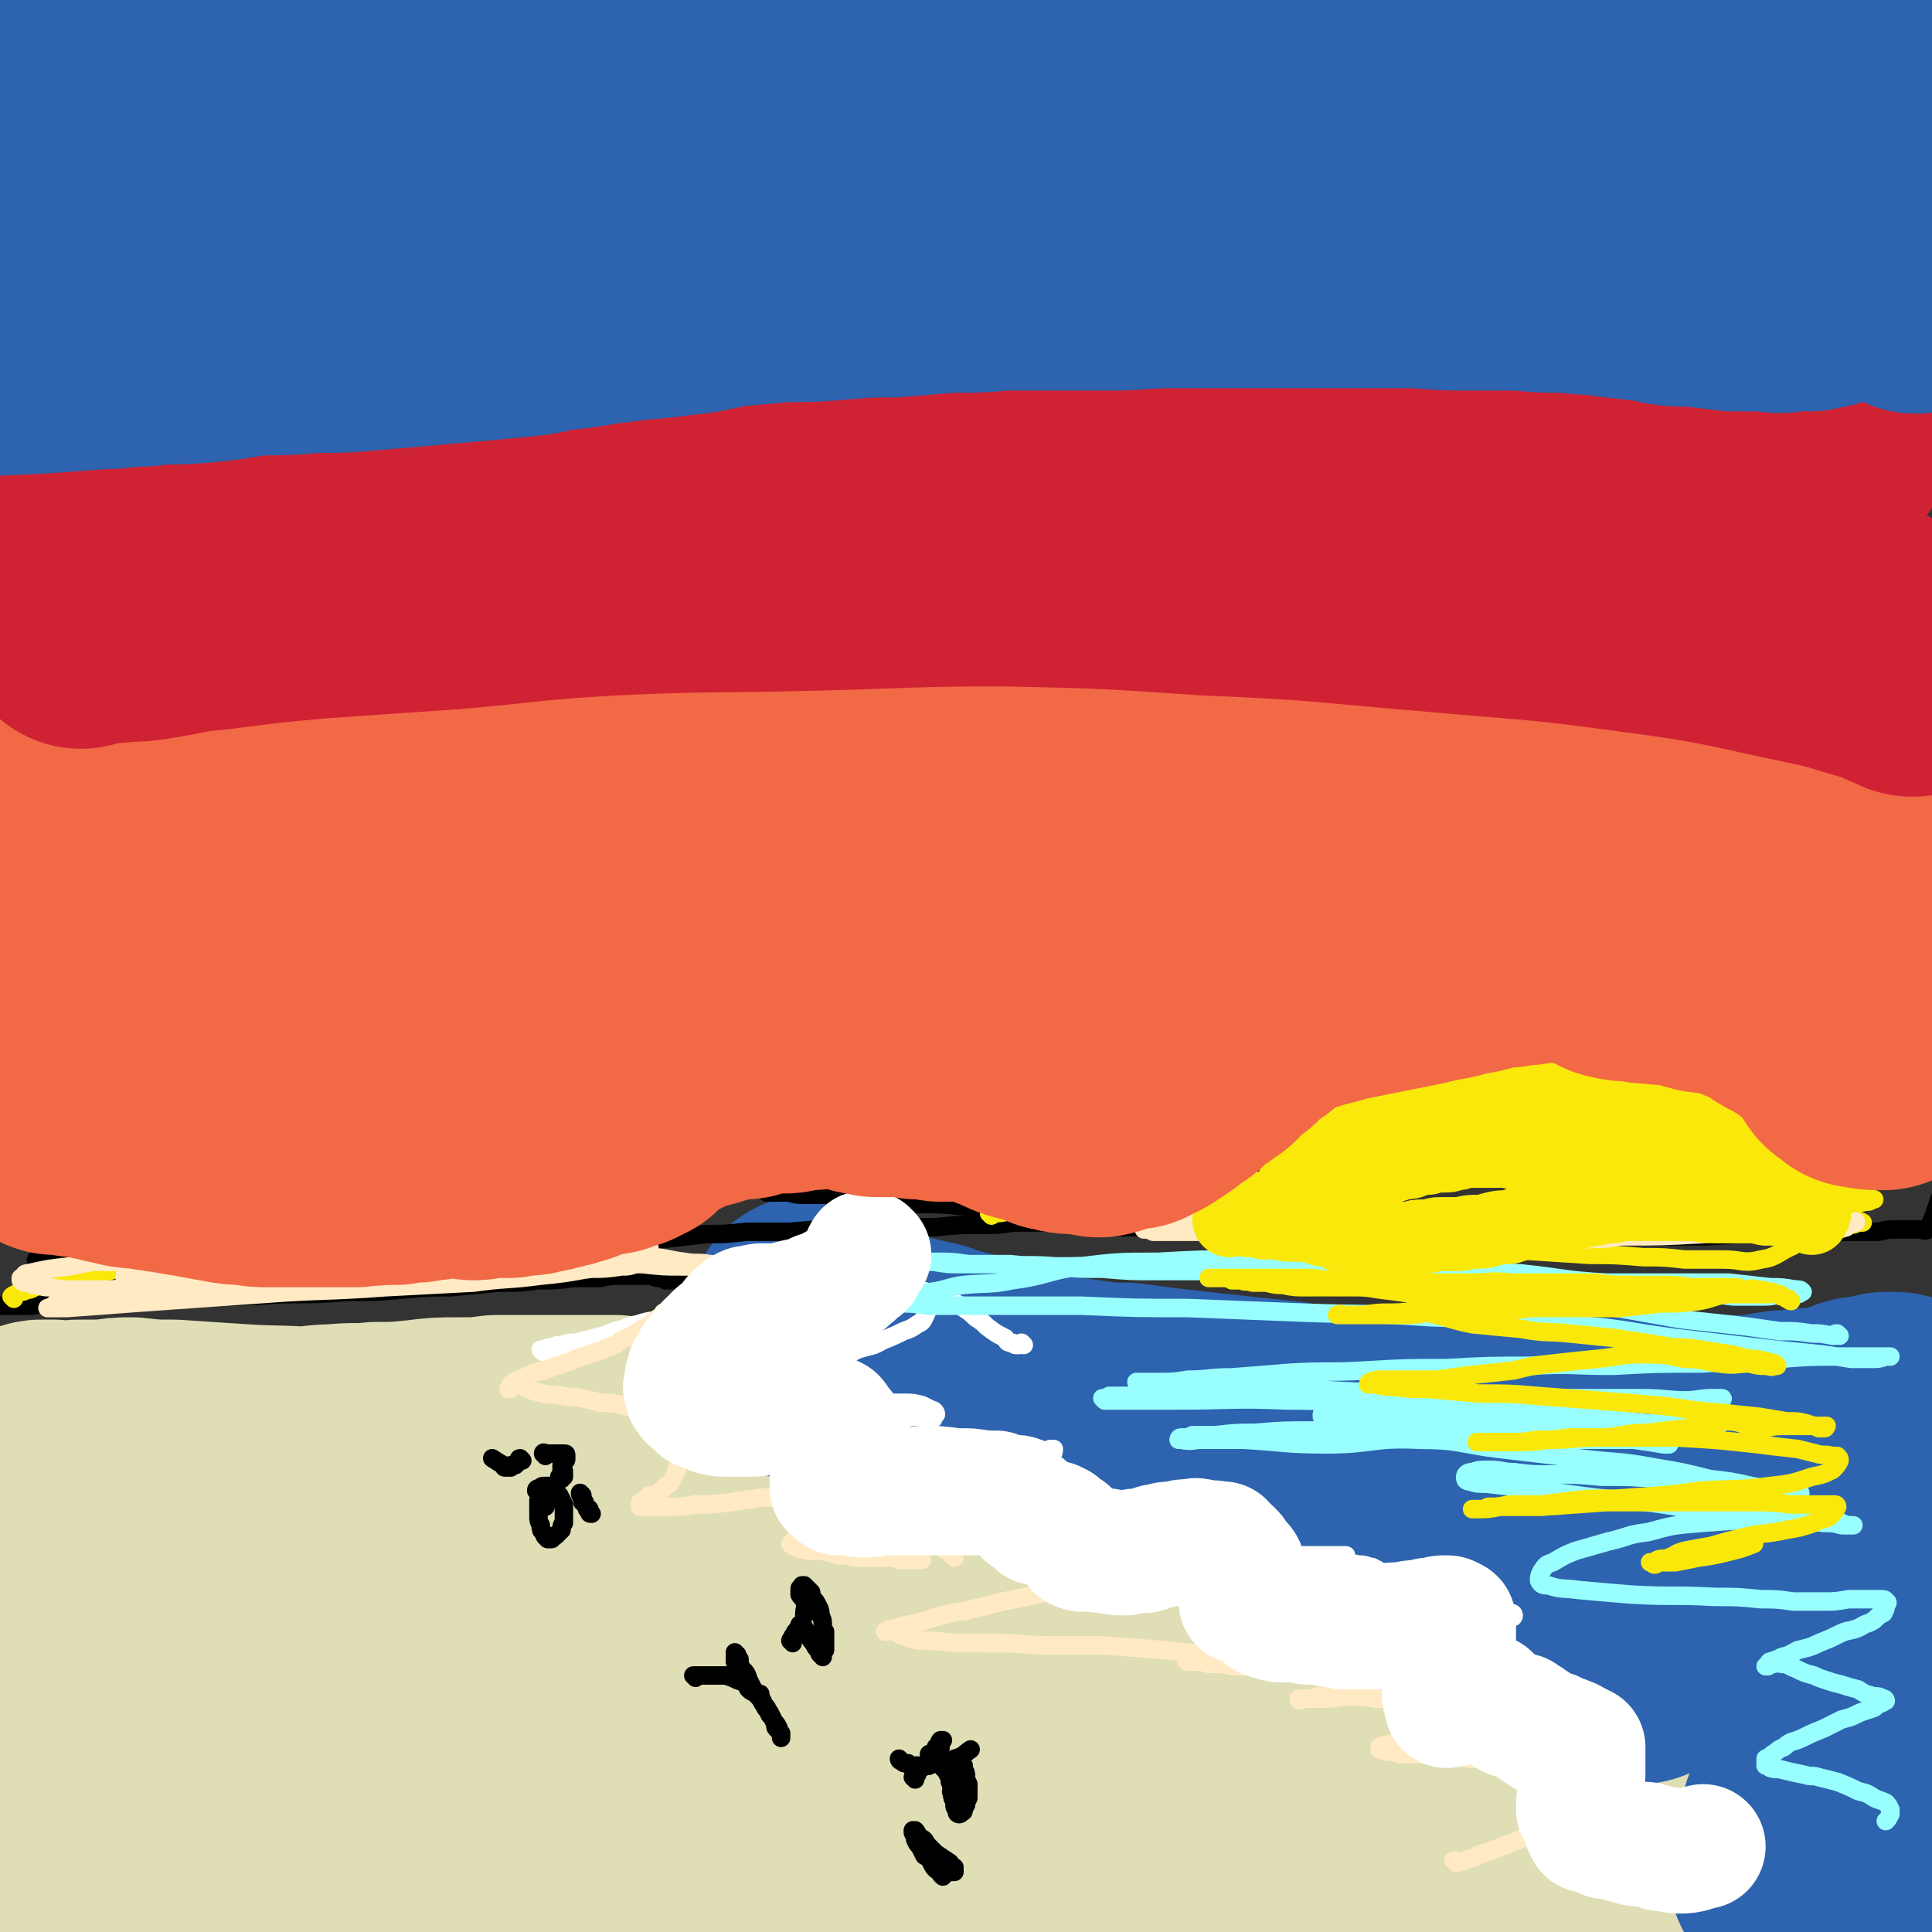
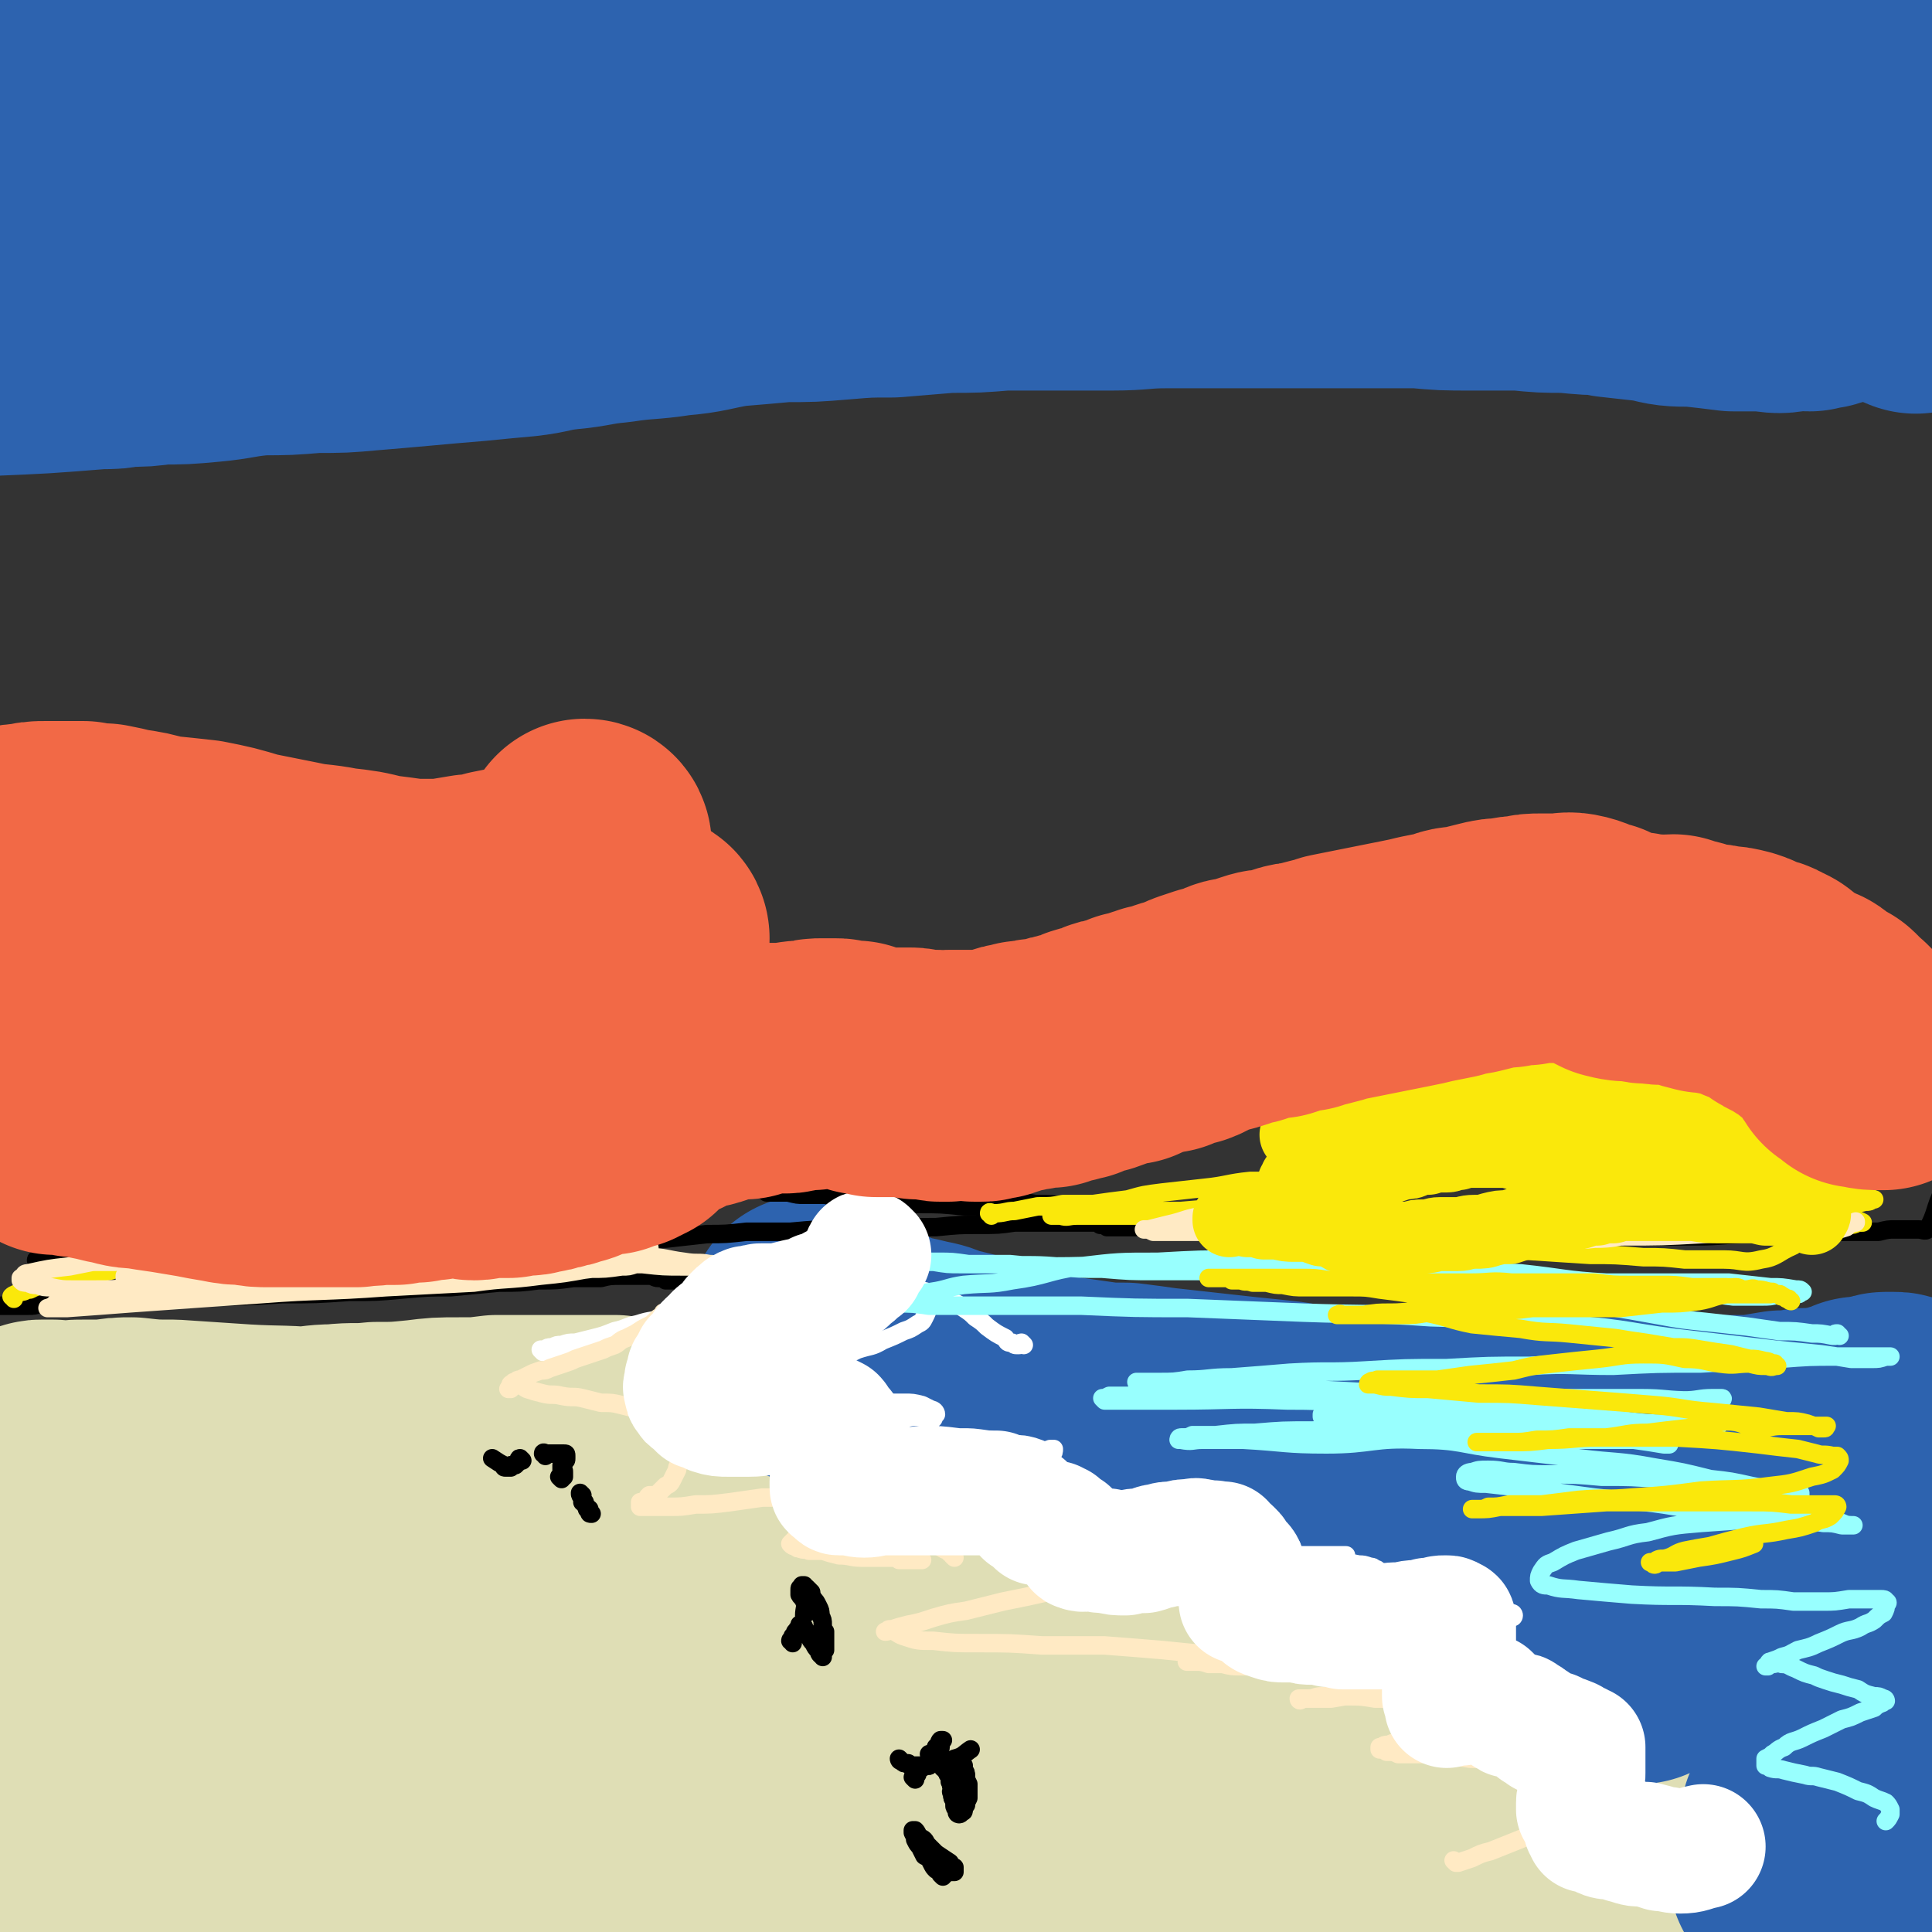
<svg xmlns="http://www.w3.org/2000/svg" viewBox="0 0 836 836" version="1.1">
  <rect x="0" y="0" width="836" height="836" fill="#333333" stroke="none" />
  <g fill="none" stroke="rgb(223,222,181)" stroke-width="108" stroke-linecap="round" stroke-linejoin="round">
    <path d="M74,658c0,0 -1,-1 -1,-1 0,0 1,1 2,1 4,0 4,-1 8,-1 4,0 4,0 9,0 5,-1 5,-1 10,-1 7,0 7,0 13,0 8,0 8,0 16,0 8,0 8,0 15,1 9,0 8,1 17,1 9,1 9,0 18,0 8,0 8,0 17,1 9,0 9,0 17,0 10,0 10,0 19,1 9,0 9,0 17,1 7,1 7,2 15,3 6,1 6,0 11,1 4,0 4,0 8,1 2,0 2,0 4,0 0,0 1,0 1,0 -2,1 -2,1 -4,1 -4,0 -4,-1 -9,-1 -7,-1 -7,-1 -15,-1 -10,0 -10,0 -21,0 -14,-1 -14,-2 -29,-3 -15,-1 -15,-1 -31,-2 -13,0 -13,1 -27,1 -13,0 -13,0 -27,0 -13,1 -13,1 -27,1 -12,0 -12,0 -25,0 -9,0 -9,0 -18,0 -7,0 -7,0 -13,1 -4,0 -4,0 -7,0 -2,0 -2,0 -4,0 -2,0 -2,0 -3,1 0,0 0,0 0,0 0,0 0,1 0,1 1,0 1,0 2,0 3,1 4,1 7,2 7,1 7,2 13,2 12,2 12,2 24,2 19,0 19,-2 37,-1 20,1 20,2 39,4 18,2 18,2 37,4 20,2 20,1 40,3 21,1 21,1 41,3 19,1 19,2 38,3 15,1 15,0 29,1 9,1 9,1 17,1 3,0 3,0 7,1 1,0 2,0 2,0 -1,-1 -3,-1 -5,-1 -6,0 -6,0 -12,-1 -12,0 -12,0 -24,-1 -21,-1 -21,-1 -41,-3 -20,-1 -20,-1 -40,-2 -20,-1 -20,-1 -41,-1 -22,-1 -22,-1 -43,0 -22,0 -22,1 -44,3 -17,1 -17,2 -34,4 -11,1 -11,0 -22,1 -6,0 -6,0 -13,1 -6,0 -6,1 -12,1 -5,0 -5,0 -10,-1 -3,0 -3,0 -7,0 -2,1 -2,1 -5,1 -1,0 -1,0 -2,1 0,0 -1,0 -1,1 0,1 0,1 1,2 3,1 3,1 7,1 10,2 10,1 20,2 18,1 18,0 36,1 22,1 22,1 45,2 25,2 25,2 50,4 25,1 25,1 49,3 23,2 23,2 47,4 18,1 18,1 35,3 10,1 10,1 21,2 4,1 4,1 8,2 3,1 4,0 5,1 1,1 0,2 -1,3 -2,1 -3,1 -6,2 -7,1 -7,1 -14,1 -13,0 -13,0 -26,0 -16,0 -16,0 -33,0 -19,-1 -19,-1 -37,0 -20,0 -20,0 -40,1 -21,1 -21,0 -43,1 -20,1 -20,1 -41,3 -14,1 -14,0 -27,2 -9,0 -9,0 -18,2 -7,1 -7,1 -15,3 -6,1 -7,1 -13,3 -5,2 -5,2 -9,4 -2,1 -2,1 -5,3 -1,0 -1,1 -2,2 -1,0 -1,0 -1,1 0,0 0,0 1,0 4,0 4,0 9,0 13,-1 13,-1 26,-1 22,-1 22,-2 44,-2 26,-1 26,-1 52,-1 31,0 31,-1 62,0 30,1 30,1 61,3 30,2 30,2 61,5 28,3 28,3 56,6 23,2 23,2 46,4 16,2 16,3 33,5 9,1 9,0 18,1 4,0 4,1 8,1 2,0 3,-1 4,-1 0,0 -1,0 -2,0 -4,2 -3,2 -8,3 -9,2 -9,1 -18,1 -17,0 -17,0 -33,0 -20,-1 -20,-1 -40,-2 -21,-1 -21,-1 -43,-1 -24,-1 -24,-1 -49,-1 -29,0 -29,0 -59,0 -23,0 -23,0 -46,1 -19,2 -19,2 -39,4 -16,1 -16,2 -32,4 -12,2 -12,1 -24,3 -8,2 -8,2 -17,4 -5,2 -5,2 -11,3 -4,1 -4,1 -8,3 -2,0 -2,0 -5,1 -1,0 -1,0 -2,1 0,0 0,0 1,1 1,1 1,1 3,2 5,1 5,0 10,1 14,0 14,0 27,-1 21,0 21,0 42,0 22,0 22,0 45,0 25,1 25,1 50,1 28,1 28,0 56,2 28,1 28,2 57,4 28,2 28,2 57,4 26,2 26,3 52,5 22,2 22,2 44,4 17,2 17,3 33,4 10,1 10,1 19,2 4,0 4,-1 8,-1 3,-1 3,-1 5,-1 0,0 1,1 0,1 -3,0 -4,-1 -8,0 -9,0 -9,1 -18,1 -16,1 -16,1 -32,1 -20,0 -20,0 -39,0 -21,-1 -21,-1 -41,-1 -24,0 -24,-1 -48,-1 -29,0 -29,0 -58,0 -31,0 -31,0 -62,1 -25,0 -25,0 -49,1 -19,1 -19,1 -38,2 -17,2 -17,2 -33,3 -15,1 -15,2 -29,2 -11,1 -11,1 -22,1 -6,-1 -6,-1 -12,-1 -3,0 -4,0 -7,0 -1,0 -2,0 -3,1 0,0 0,0 1,0 2,1 3,1 6,1 10,-1 10,-1 20,-2 20,-2 20,-2 40,-4 22,-1 22,-1 44,-3 25,-1 25,-2 50,-3 28,-1 28,-1 55,-1 28,-1 28,-1 57,0 28,0 28,0 56,2 26,1 26,2 53,3 21,2 22,2 43,3 15,1 15,1 30,3 7,1 7,1 14,2 3,1 3,1 6,2 1,0 2,0 2,1 0,1 0,2 -2,3 -5,1 -5,1 -10,2 -11,1 -11,1 -22,1 -18,1 -18,1 -36,1 -23,0 -23,-1 -45,-2 -30,-1 -30,-2 -59,-2 -33,-1 -33,-1 -66,-1 -31,-1 -31,-1 -62,-1 -29,0 -30,-1 -59,0 -27,1 -27,1 -54,2 -18,2 -18,2 -36,4 -12,1 -12,1 -24,2 -7,1 -7,1 -14,2 -4,0 -4,1 -8,2 -3,1 -3,1 -6,2 -2,0 -2,1 -3,1 -1,0 -2,0 -2,-1 0,0 1,0 3,-1 7,-1 7,-1 15,-2 20,-3 20,-3 39,-6 28,-5 28,-5 57,-9 30,-4 30,-4 60,-7 32,-3 32,-3 65,-5 32,-2 32,-1 65,-3 31,-1 31,-1 62,-1 28,-1 28,-1 56,-1 24,-1 24,1 48,0 18,-1 18,-3 36,-4 10,-1 11,-1 21,-1 5,-1 5,-1 10,-2 3,0 3,0 5,0 0,0 0,0 0,0 -3,0 -3,0 -6,-1 -7,-1 -7,-1 -14,-3 -13,-2 -13,-2 -25,-4 -18,-4 -17,-4 -35,-7 -19,-3 -19,-3 -39,-7 -25,-4 -25,-4 -49,-7 -33,-6 -33,-6 -65,-11 -35,-5 -35,-5 -70,-10 -32,-5 -31,-6 -63,-9 -28,-4 -28,-4 -57,-6 -21,-2 -21,-2 -42,-3 -11,-1 -11,-1 -22,-2 -6,0 -6,0 -13,0 -4,-1 -4,-1 -9,-1 -2,0 -2,0 -5,0 -1,0 -1,0 -2,-1 0,0 -1,-1 -1,-1 1,0 1,0 1,-1 2,-1 2,-1 4,-2 7,-3 7,-3 13,-4 15,-4 15,-3 30,-5 21,-2 21,-3 42,-4 24,-3 24,-2 47,-4 26,-2 26,-2 52,-3 26,-2 26,-2 53,-2 25,-1 25,-1 49,-1 20,0 20,1 40,0 14,0 14,0 27,-1 7,-1 7,-1 14,-2 4,0 4,0 8,0 1,-1 1,0 3,-1 0,0 0,0 0,0 -2,0 -2,0 -4,0 -5,0 -5,0 -11,0 -12,-1 -12,-1 -23,-2 -19,-1 -19,-1 -38,-4 -21,-2 -21,-3 -42,-5 -29,-3 -29,-3 -57,-5 -34,-3 -34,-4 -67,-6 -30,-2 -31,-2 -61,-3 -22,-1 -22,-1 -44,-2 -14,0 -14,0 -27,-1 -8,0 -8,0 -15,0 -4,0 -4,0 -8,-1 -4,0 -4,0 -7,0 -3,-1 -3,-1 -5,-1 -1,0 -1,0 -2,-1 0,0 0,0 -1,0 0,0 1,0 1,0 1,0 2,0 3,-1 7,-1 6,-2 13,-3 12,-3 12,-3 24,-5 20,-3 20,-3 40,-6 21,-2 21,-2 42,-4 22,-2 22,-2 43,-4 21,-2 21,-1 43,-2 17,-1 17,-1 34,-2 11,0 11,0 23,-1 5,-1 5,-1 10,-2 3,-1 3,-1 5,-1 1,0 2,1 1,1 0,0 0,-1 -1,-1 -5,0 -5,1 -9,1 -8,0 -9,0 -17,-1 -14,-1 -14,-2 -28,-4 -17,-3 -17,-4 -34,-6 -18,-2 -18,-2 -37,-4 -18,-1 -18,-1 -36,-2 -18,-2 -18,-1 -35,-2 -15,-1 -15,-1 -30,-2 -9,0 -9,0 -18,-1 -5,0 -5,0 -11,1 -5,0 -5,0 -10,0 -4,0 -4,0 -8,1 -4,0 -4,1 -7,1 -2,0 -2,0 -4,-1 0,0 0,0 -1,0 -1,0 -1,0 -1,0 0,0 -1,0 -1,0 0,0 0,0 0,0 0,0 -1,1 0,1 0,0 0,-1 1,-1 0,0 0,0 1,0 1,-1 1,-1 2,-1 3,0 3,0 5,0 5,1 5,1 9,1 6,0 6,0 11,0 7,1 7,1 14,1 8,0 8,0 17,1 9,0 9,0 18,0 10,0 10,0 20,0 9,0 9,0 17,0 8,0 8,-1 16,-1 9,-1 9,0 18,-1 9,0 9,0 19,-1 8,-1 8,-1 17,-1 8,0 8,0 16,-1 7,0 7,0 14,0 7,0 7,0 13,0 7,0 7,0 13,0 6,0 6,0 11,0 6,1 6,1 11,1 5,1 5,1 10,2 5,1 5,1 10,3 5,1 6,1 10,3 5,2 5,2 10,4 4,2 4,3 8,5 4,1 4,0 8,2 4,1 4,1 7,2 3,1 3,1 6,2 4,1 4,1 7,1 3,1 3,1 6,2 3,1 3,1 6,2 3,0 3,0 5,1 3,0 3,0 6,1 2,1 2,1 5,2 3,1 3,1 6,2 4,2 4,2 7,3 4,2 4,2 8,3 4,1 4,1 7,2 4,2 4,2 8,3 5,2 5,2 9,4 4,2 4,2 9,4 4,2 5,2 9,4 6,2 6,2 11,4 6,2 6,2 12,4 6,1 6,2 12,3 5,2 5,2 11,3 5,1 5,1 10,2 6,1 6,1 11,2 5,1 5,1 9,2 4,0 4,0 8,1 4,0 4,1 7,1 3,0 4,0 7,1 3,0 3,0 5,1 3,1 2,1 5,2 2,1 2,0 5,1 2,0 2,0 4,1 1,1 1,1 3,1 2,1 2,1 3,2 1,1 1,0 2,1 1,2 1,2 2,3 1,2 1,2 2,3 0,1 0,1 1,2 0,1 0,1 1,2 1,0 1,0 1,1 1,0 1,0 2,1 2,2 1,2 3,3 2,2 2,2 4,4 2,1 2,1 4,3 2,2 2,2 5,4 2,2 2,2 5,5 3,2 3,2 6,5 4,3 4,3 7,5 5,4 5,4 9,7 5,4 5,4 10,7 6,4 6,3 12,6 7,2 7,2 13,5 7,2 7,3 13,5 6,3 7,2 13,3 6,1 6,2 13,2 7,1 7,1 13,1 8,0 8,0 16,0 9,0 9,0 18,-1 8,0 8,0 16,-1 5,0 5,0 11,-1 4,0 4,-1 9,-2 2,0 2,0 5,0 2,0 2,0 3,0 2,0 2,0 3,-1 1,0 1,0 1,-1 1,0 1,0 2,-1 0,0 0,0 1,0 0,-1 0,-1 1,-1 0,0 0,0 0,-1 0,0 -1,0 -1,0 0,0 0,0 0,0 -1,0 -1,0 -1,0 0,0 0,1 0,1 -1,0 -1,0 -1,0 -1,1 -1,1 -2,1 -1,1 -1,1 -2,1 -2,0 -2,0 -5,0 -4,0 -4,0 -8,0 -7,0 -7,0 -14,1 -13,0 -13,0 -27,1 -20,1 -20,1 -40,2 -20,1 -20,1 -40,2 -19,1 -19,1 -39,2 -17,1 -17,1 -35,2 -18,2 -18,2 -36,4 -18,2 -18,2 -36,3 -19,1 -19,1 -38,2 -19,1 -19,1 -39,1 -19,1 -19,1 -39,1 -20,0 -20,-1 -39,-1 -19,0 -19,0 -37,-1 -16,-1 -16,-1 -32,-2 -14,-1 -14,-1 -28,-3 -15,-1 -15,-1 -29,-3 -13,-3 -13,-3 -26,-6 -12,-3 -12,-3 -23,-7 -11,-3 -11,-3 -21,-7 -11,-4 -11,-4 -21,-8 -9,-4 -9,-4 -18,-8 -8,-3 -8,-4 -16,-7 -6,-2 -6,-2 -13,-5 -5,-2 -4,-2 -9,-3 -4,-1 -4,-1 -8,-2 -3,-1 -3,0 -5,-1 -2,0 -2,0 -4,-1 -1,0 -1,0 -2,0 0,0 0,0 -1,0 -1,0 -1,0 -1,0 0,-1 0,-1 1,-1 1,0 1,0 2,1 4,1 4,1 8,2 9,3 9,3 19,5 15,2 16,1 31,3 17,3 17,3 34,6 18,2 18,2 36,5 19,2 19,2 38,5 20,2 20,3 41,6 24,4 24,4 48,8 23,3 23,3 45,7 21,3 21,4 42,7 20,3 20,2 39,5 21,3 21,3 41,6 20,3 20,3 39,6 19,2 19,2 38,4 16,2 16,2 33,4 16,2 16,2 31,3 14,2 14,2 28,3 13,1 13,1 26,2 10,1 10,1 19,2 6,0 6,0 12,0 5,0 4,-1 9,-1 1,-1 2,-1 3,0 2,0 2,1 3,1 1,1 1,1 1,1 0,0 0,1 0,1 -1,0 -1,1 -2,1 -2,0 -2,0 -4,-1 -3,0 -3,0 -7,0 -6,0 -6,1 -12,1 -11,1 -11,0 -22,-1 -15,-1 -15,-1 -31,-3 -19,-2 -19,-2 -38,-3 -21,-1 -21,-2 -42,-3 -22,-1 -22,-1 -44,-2 -26,-1 -26,0 -52,-1 -30,-1 -30,-2 -59,-2 -26,0 -26,1 -52,2 -19,2 -19,2 -38,3 -19,2 -19,2 -38,3 -22,2 -22,1 -43,3 -22,1 -22,1 -44,3 -23,1 -23,1 -46,4 -20,2 -20,2 -40,5 -17,3 -17,3 -35,7 -11,2 -11,2 -22,4 -7,2 -7,2 -13,4 -6,2 -7,2 -12,5 -6,2 -6,2 -11,6 -11,8 -11,8 -22,17 " />
  </g>
  <g fill="none" stroke="rgb(45,99,175)" stroke-width="108" stroke-linecap="round" stroke-linejoin="round">
    <path d="M820,652c0,-1 0,-1 -1,-1 0,-1 0,0 -1,0 0,0 0,0 0,0 -1,0 -1,0 -2,0 -2,1 -2,1 -4,1 -3,1 -3,1 -6,1 -4,1 -4,2 -8,3 -5,1 -5,1 -10,2 -6,1 -6,1 -12,2 -7,2 -7,2 -14,3 -7,1 -7,1 -14,3 -4,0 -4,0 -8,1 -3,0 -3,1 -5,1 -3,0 -3,0 -6,0 -2,0 -2,0 -4,0 -1,1 -1,1 -3,2 -1,0 -1,0 -3,0 -2,1 -2,1 -5,2 -2,1 -2,1 -4,3 -2,2 -2,2 -5,4 -2,1 -2,1 -4,2 -2,2 -2,2 -3,4 -2,1 -1,1 -2,3 -1,1 -1,1 -1,3 0,0 0,0 0,1 1,0 1,0 2,1 0,1 0,1 1,1 2,0 2,0 4,0 3,0 3,0 7,0 4,0 4,0 8,0 4,0 4,-1 9,-1 7,-1 7,-1 13,-2 8,-1 8,-2 16,-3 7,-1 7,0 14,-1 5,-1 5,-1 10,-1 4,0 4,0 7,0 2,0 2,0 5,0 2,0 2,0 3,0 1,1 1,1 3,1 0,0 0,0 1,0 0,0 0,0 1,0 0,0 0,0 0,0 0,0 0,0 0,0 -1,-1 -2,0 -3,-1 0,0 0,0 -1,0 -3,-1 -3,-1 -6,-1 -4,0 -4,0 -8,0 -4,0 -4,1 -9,1 -6,1 -6,0 -11,1 -6,1 -6,2 -11,3 -5,1 -5,1 -10,1 -4,1 -4,1 -8,1 -3,0 -3,0 -7,0 -3,0 -3,0 -6,0 -4,0 -4,0 -7,0 -1,0 -2,0 -3,0 -1,0 -1,-1 -3,-2 0,0 -1,1 -1,0 -1,-1 0,-1 0,-2 1,-2 1,-2 2,-3 2,-2 2,-2 4,-5 3,-3 3,-3 7,-5 5,-3 5,-3 11,-6 6,-4 6,-4 12,-7 8,-3 8,-3 15,-6 7,-3 7,-3 14,-6 5,-2 5,-2 10,-4 4,-1 4,-1 7,-2 3,-1 3,-1 6,-2 1,-1 1,-1 3,-1 0,-1 0,-1 1,-1 0,0 1,0 1,0 -1,0 -1,1 -2,1 -2,1 -2,1 -4,1 -4,1 -4,1 -8,1 -6,1 -6,1 -12,2 -9,0 -9,1 -18,1 -9,1 -9,1 -18,1 -10,0 -10,1 -19,1 -9,0 -9,-1 -18,0 -8,0 -8,0 -16,0 -6,0 -6,-1 -13,-1 -5,0 -5,0 -11,0 -4,0 -4,1 -8,1 -3,0 -3,0 -6,0 -2,0 -2,0 -4,0 -2,0 -2,0 -3,0 -2,0 -2,0 -3,-1 -2,0 -2,0 -3,0 -1,0 -1,0 -1,-1 -1,-1 -1,-1 -1,-1 0,-1 0,-1 1,-2 0,-1 0,-1 0,-2 0,-1 0,-1 0,-2 0,0 1,0 1,-1 0,0 -1,1 -1,1 0,-1 1,-1 1,-1 0,-1 -1,-1 -1,-1 0,0 0,0 0,0 -1,0 -1,-1 -1,-1 -1,0 -2,1 -3,1 -2,0 -2,0 -3,0 -3,0 -3,-1 -5,-1 -2,0 -2,0 -5,0 -4,-1 -4,-1 -7,-1 -5,-1 -5,-1 -9,-1 -6,-1 -5,-2 -11,-2 -5,-1 -5,0 -11,-1 -5,0 -5,-1 -10,-1 -4,-1 -5,0 -9,-1 -4,0 -4,0 -7,-1 -3,0 -3,0 -7,-1 -2,0 -2,-1 -5,-1 -2,0 -2,1 -5,0 -1,0 -1,-1 -3,-1 -2,-1 -2,0 -4,-1 -1,0 -1,-1 -2,-1 -1,-1 -1,-1 -2,-1 -1,-1 -1,-1 -2,-1 -1,0 -2,0 -3,-1 0,0 0,-1 -1,-1 0,0 -1,0 -1,0 -2,-1 -2,0 -3,0 -1,0 -1,-1 -2,-1 -2,-1 -2,-1 -4,-1 -2,-1 -2,0 -4,-1 -3,0 -3,0 -5,-1 -3,-1 -3,-1 -5,-2 -2,0 -2,0 -4,-1 -3,0 -3,0 -5,0 -1,0 -1,0 -3,-1 -2,0 -2,0 -5,0 -2,-1 -2,-1 -4,-1 -2,0 -2,-1 -4,-1 -3,0 -3,0 -6,0 -3,-1 -3,-1 -6,-1 -3,0 -3,0 -7,0 -3,-1 -3,0 -6,0 -3,0 -3,0 -5,0 -2,0 -2,-1 -5,0 -2,0 -2,0 -4,0 -2,0 -2,0 -4,0 -2,0 -2,0 -3,0 -2,-1 -2,0 -3,0 -1,0 -1,0 -3,0 0,-1 0,-1 -1,-1 -1,0 -1,0 -2,0 -1,0 -1,0 -2,-1 0,0 -1,0 -1,0 -1,-1 -1,-1 -2,-1 -1,-1 -1,-1 -3,-2 -1,-2 -1,-2 -2,-3 -2,-1 -2,-1 -3,-2 -2,0 -2,0 -3,-1 -1,-1 -1,-1 -3,-1 -1,-1 -1,-1 -3,-1 -1,-1 -1,-1 -3,-2 -2,0 -2,-1 -4,-1 -2,-1 -2,0 -4,-1 -1,0 -1,0 -3,0 -2,0 -2,0 -4,0 -2,-1 -2,-1 -3,-1 -2,0 -2,0 -4,0 -2,0 -2,0 -3,0 -2,0 -2,0 -3,-1 -1,0 -1,0 -3,0 -1,0 -1,0 -2,0 -1,-1 -1,-1 -2,-1 -1,0 -1,0 -1,0 -1,-1 -1,0 -2,-1 -1,0 0,0 -1,-1 0,0 0,0 -1,0 0,-1 0,-1 0,-1 0,0 0,0 0,0 0,0 0,0 0,0 0,-1 -1,-1 -1,-2 0,0 0,0 0,-1 1,0 1,0 1,-1 0,0 0,0 0,0 0,-1 1,0 1,-1 1,0 1,0 1,-1 1,-1 1,-1 2,-1 " />
    <path d="M352,572c0,0 -1,-1 -1,-1 1,0 2,0 3,0 0,1 0,1 0,1 1,0 1,0 2,0 0,0 0,0 1,1 0,0 0,0 0,1 0,0 0,0 1,0 0,0 0,0 1,1 0,0 0,0 0,1 1,1 1,1 2,1 3,2 3,2 6,4 4,1 4,0 7,1 4,2 4,2 7,3 4,2 4,2 8,3 5,1 5,1 9,2 5,1 5,1 9,3 5,1 5,1 9,2 5,2 4,2 9,4 4,1 4,1 9,2 6,2 6,2 11,3 6,1 6,1 13,2 7,1 7,1 14,2 7,1 7,1 15,1 8,1 8,1 15,2 9,1 9,1 18,2 9,1 9,1 18,2 10,1 10,1 19,2 11,2 11,2 21,3 11,1 11,1 23,1 11,1 11,1 23,2 11,0 11,0 21,0 10,1 10,1 20,1 10,0 10,0 20,0 9,0 9,0 18,0 9,0 9,1 19,0 10,0 10,0 20,-1 8,0 8,0 17,0 6,-1 6,-1 12,-2 5,0 5,0 10,-1 4,0 4,0 8,0 2,-1 2,-1 4,-1 2,0 2,0 4,-1 2,-1 2,-1 4,-1 2,-1 2,-1 4,-2 2,0 2,0 4,0 2,-1 2,-1 4,-1 2,0 2,-1 3,-1 2,0 2,0 3,0 2,0 2,0 3,1 1,0 1,0 2,1 2,0 2,1 3,1 0,0 1,0 1,0 0,0 0,-1 0,-1 1,2 1,2 2,3 1,1 1,1 2,2 3,2 3,2 5,4 " />
    <path d="M709,718c0,0 -1,-1 -1,-1 0,0 1,0 2,0 0,-1 0,-1 1,-1 2,-1 2,-1 5,-1 5,-2 5,-2 10,-2 7,-1 7,-1 13,-2 9,0 9,0 18,-1 6,0 6,0 13,0 5,0 5,0 10,0 3,0 3,0 6,0 3,0 3,0 6,-1 3,0 3,0 6,0 4,-1 4,-1 8,-1 4,0 4,-1 7,-1 4,0 4,1 8,1 3,1 4,0 7,1 4,1 4,2 8,4 7,4 7,4 14,8 " />
    <path d="M829,733c0,0 -1,-2 -1,-1 -1,0 -1,1 -2,2 -2,2 -2,2 -4,4 -3,3 -3,3 -6,6 -4,5 -4,4 -8,9 -5,5 -5,5 -9,10 -5,6 -5,5 -10,11 -2,3 -2,3 -4,6 -1,2 -1,2 -2,4 0,1 0,1 -1,2 0,1 0,1 -1,2 0,0 0,0 0,0 0,1 0,1 0,2 0,0 0,0 0,0 0,0 0,0 0,1 0,0 0,0 0,0 0,1 0,1 0,1 -1,1 -1,1 -1,2 0,0 0,1 0,1 0,1 0,1 -1,1 0,1 0,1 0,1 0,1 0,1 0,2 -1,0 -1,0 -1,1 0,1 0,1 -1,2 0,2 0,2 -1,3 0,1 0,1 0,1 0,1 0,1 0,1 0,0 0,0 0,1 0,0 0,0 0,1 0,1 0,1 0,1 1,1 1,1 2,1 2,0 2,0 5,0 1,0 1,0 3,0 2,0 2,0 3,0 2,0 2,0 3,0 2,0 2,0 3,0 1,0 1,-1 3,-1 1,0 1,0 2,0 1,0 1,0 2,0 2,1 2,1 3,1 1,1 1,1 3,1 1,0 1,0 3,1 0,0 0,0 1,0 1,0 1,0 1,1 1,0 1,0 2,0 0,0 0,0 1,1 0,0 0,0 1,1 0,1 1,1 1,1 -1,0 -1,-1 -2,-1 " />
  </g>
  <g fill="none" stroke="rgb(0,0,0)" stroke-width="8" stroke-linecap="round" stroke-linejoin="round">
    <path d="M17,546c-1,0 -2,-1 -1,-1 1,-1 2,0 4,-1 2,0 1,0 3,0 1,-1 1,-1 2,-1 1,0 1,0 1,0 1,0 1,0 2,0 1,-1 1,-1 2,-1 1,0 1,1 1,1 1,0 1,0 2,0 1,0 1,0 2,0 0,1 0,1 1,1 1,0 1,0 2,1 1,0 1,0 2,0 2,0 2,0 4,0 1,1 1,0 3,0 3,0 3,0 5,0 4,0 4,0 7,-1 5,0 5,0 9,0 4,0 4,0 9,0 4,0 4,1 8,1 4,0 4,0 8,0 4,0 4,0 8,0 4,0 4,0 8,1 5,0 5,1 9,1 5,0 5,-1 9,-1 4,0 4,0 9,0 4,0 4,0 9,0 4,0 4,0 9,0 5,0 5,0 10,-1 5,0 5,0 11,0 6,0 6,0 12,-1 6,0 6,0 12,0 6,0 6,0 12,0 6,0 6,0 11,0 5,0 5,0 9,0 5,0 5,0 10,0 3,1 3,1 7,1 3,1 3,1 6,2 2,0 2,0 5,1 2,1 2,1 4,1 2,1 2,1 4,1 1,1 1,1 3,1 2,0 2,1 3,1 2,0 2,0 4,0 2,0 2,0 4,0 2,0 2,1 4,1 2,0 2,0 3,1 2,0 2,0 4,0 1,0 1,0 2,0 0,0 0,-1 1,-1 0,0 0,0 0,0 0,0 0,0 0,0 0,0 0,0 0,0 0,0 0,0 -1,0 0,0 0,0 0,0 -1,0 -1,0 -2,0 -1,0 -1,0 -3,0 -1,0 -1,0 -3,0 -1,0 -1,-1 -3,-1 -3,0 -3,0 -6,0 -4,0 -4,0 -8,0 -5,0 -5,0 -9,1 -6,0 -6,0 -12,0 -7,1 -7,1 -15,1 -8,1 -8,1 -17,1 -10,1 -11,1 -21,2 -10,0 -10,0 -21,1 -11,1 -11,1 -23,1 -14,1 -14,1 -29,1 -16,1 -16,1 -33,1 -12,0 -12,0 -24,1 -8,0 -8,0 -17,1 -5,0 -5,0 -10,0 -4,0 -4,0 -7,1 -4,0 -4,0 -7,0 -4,0 -4,0 -7,0 -2,1 -2,1 -5,1 -3,0 -3,0 -6,0 -2,0 -2,0 -5,0 -3,0 -3,0 -5,0 -2,0 -2,0 -3,0 -1,0 -1,0 -2,0 " />
    <path d="M105,547c0,0 -1,-1 -1,-1 0,0 1,0 1,0 1,0 1,0 1,0 0,0 0,0 1,0 0,0 0,0 1,0 2,0 2,0 5,1 5,0 5,0 10,0 5,0 5,0 10,1 5,0 5,0 11,0 5,-1 5,-1 10,-1 5,0 5,0 10,0 5,-1 5,-1 11,-1 6,-1 6,-1 12,-2 7,0 7,0 13,-1 7,0 7,0 14,-1 7,-1 7,-1 14,-2 7,0 7,0 14,-1 8,0 8,0 16,-1 7,-1 7,-1 14,-2 8,0 8,0 16,0 9,-1 9,-1 18,-2 8,0 8,0 17,-1 10,0 10,0 19,0 11,-1 11,-1 21,-1 10,0 10,0 21,0 11,-1 11,-1 21,-1 10,-1 10,-1 19,-1 8,0 8,0 15,-1 7,0 7,0 14,0 7,0 7,0 14,0 5,0 5,0 11,0 5,0 5,0 11,0 5,0 5,0 11,0 4,0 4,1 9,1 3,0 3,0 7,0 3,0 3,0 6,0 2,0 2,0 5,0 2,0 2,0 3,0 1,0 2,0 3,0 0,0 -1,0 -1,0 0,0 0,0 0,0 0,0 0,0 -1,0 -1,0 -1,0 -2,0 -2,0 -2,0 -4,0 -2,0 -2,0 -5,0 -4,0 -4,0 -8,-1 -4,0 -4,0 -7,0 -5,-1 -5,-2 -9,-2 -5,-1 -5,-1 -10,-2 -6,-1 -6,-1 -13,-2 -5,-1 -5,-1 -11,-1 -7,-1 -7,-1 -14,-1 -6,-1 -6,-1 -13,-1 -7,-1 -7,-1 -14,-1 -6,-1 -6,-1 -13,-1 -6,0 -6,0 -12,0 -6,-1 -6,-1 -12,-1 -7,0 -7,0 -13,0 -6,0 -6,0 -12,-1 -5,0 -5,0 -10,0 -4,0 -4,0 -8,0 -3,0 -3,0 -5,0 -2,0 -2,-1 -3,0 -1,0 -2,0 -1,0 0,0 0,0 1,0 2,0 2,0 3,0 2,0 2,0 5,0 4,1 4,1 7,1 5,0 5,0 9,0 5,1 5,1 11,1 7,1 7,1 13,2 8,0 8,0 16,1 10,0 10,0 20,1 11,0 11,0 22,0 11,1 11,1 22,1 10,0 10,0 20,0 10,1 10,1 20,1 9,0 9,0 19,0 7,0 7,0 15,0 6,0 6,-1 13,-1 6,0 6,0 13,0 5,0 5,0 11,0 4,0 4,0 9,0 3,0 3,0 6,0 2,0 2,0 4,0 1,0 1,0 2,0 1,0 1,0 1,0 0,0 0,0 0,0 -1,0 -1,0 -1,0 -1,0 -1,0 -3,0 -3,0 -3,0 -6,0 -4,0 -4,0 -7,0 -5,0 -5,0 -10,0 -5,1 -5,1 -10,2 -5,1 -5,1 -11,2 -5,1 -5,1 -11,1 -6,1 -6,1 -11,1 -6,1 -6,1 -11,1 -5,1 -5,0 -10,1 -5,0 -5,0 -9,0 -4,0 -4,0 -7,0 -3,0 -3,0 -5,0 -1,0 -1,0 -3,0 -1,-1 -1,-1 -2,-1 0,0 0,0 -1,0 0,0 0,0 1,0 0,0 0,0 1,-1 2,0 2,0 3,0 3,0 3,0 6,0 5,0 5,0 10,0 7,0 7,1 15,1 9,0 9,0 18,0 10,-1 10,-1 20,-1 10,-1 10,-1 20,-1 9,0 9,-1 19,-1 8,0 8,0 16,0 7,-1 7,-1 14,-1 5,-1 5,-1 10,-1 4,0 4,0 8,0 3,0 3,0 6,0 2,-1 1,-1 3,-1 1,0 1,0 1,0 1,0 1,0 1,0 -1,0 -1,0 -3,0 -2,0 -2,0 -4,0 -3,0 -3,0 -7,1 -4,0 -4,1 -9,2 -4,1 -4,0 -9,1 -5,1 -5,1 -10,3 -4,1 -4,1 -8,2 -3,1 -3,1 -6,2 -2,0 -2,0 -4,0 -2,0 -2,1 -3,1 0,0 0,0 0,0 0,0 0,0 1,0 1,0 1,0 1,0 2,0 2,0 4,0 4,-1 4,-1 7,0 5,0 5,1 10,2 6,1 6,1 12,1 7,0 7,0 13,0 8,-1 8,-1 16,-1 8,-1 8,-1 17,-2 10,0 10,0 19,0 12,-1 12,-1 23,-1 13,0 13,0 26,0 12,0 12,-1 24,-1 8,0 8,0 17,0 5,-1 5,0 11,-1 5,0 5,0 10,0 5,0 5,0 9,0 4,0 4,0 8,0 4,-1 4,-1 7,-1 2,0 2,0 5,0 3,0 3,0 5,0 2,0 3,1 4,0 4,-7 3,-9 7,-17 " />
  </g>
  <g fill="none" stroke="rgb(250,232,11)" stroke-width="8" stroke-linecap="round" stroke-linejoin="round">
    <path d="M6,562c0,-1 -1,-1 -1,-1 1,-1 2,-1 4,-2 2,0 2,-1 4,-1 2,-1 2,-1 5,-2 3,-1 3,-1 7,-2 5,-1 5,-1 10,-2 6,-1 6,-1 12,-2 7,-2 7,-2 15,-3 6,-1 6,-1 13,-1 5,-1 5,-1 11,-1 7,-1 7,0 13,-1 7,0 7,0 14,-1 8,0 8,0 15,0 7,-1 7,0 14,0 7,0 7,-1 14,-1 7,0 7,0 14,-1 8,0 8,0 16,0 7,0 7,0 15,-1 7,-1 7,-1 15,-2 6,0 6,0 13,0 6,-1 6,-1 12,-1 5,-1 5,0 10,-1 4,0 4,0 7,0 3,0 3,0 6,0 3,-1 3,-1 5,-1 2,0 2,0 3,-1 2,0 2,0 3,0 0,0 0,-1 1,-1 0,0 0,0 1,0 1,-1 1,-1 1,-1 1,0 1,0 1,0 0,0 0,0 1,0 0,0 0,0 0,0 0,0 0,0 0,0 -1,0 -1,0 -2,1 -2,0 -2,0 -4,0 -3,0 -3,-1 -7,0 -3,0 -3,0 -7,0 -5,1 -5,1 -10,1 -6,0 -6,0 -11,0 -6,0 -6,0 -11,0 -6,-1 -6,-1 -12,-1 -7,-1 -7,-1 -13,-1 -8,0 -8,0 -16,0 -12,0 -12,0 -23,0 -15,-1 -15,-1 -30,-1 -13,0 -13,0 -27,0 -11,0 -11,0 -23,0 -10,0 -10,0 -21,1 -7,0 -7,1 -14,1 -3,1 -3,0 -7,1 -4,0 -4,0 -7,1 -4,0 -4,0 -8,1 -6,0 -6,0 -12,1 " />
    <path d="M429,526c0,-1 -1,-1 -1,-1 0,-1 1,0 2,0 5,0 5,-1 9,-1 5,-1 5,-1 10,-2 6,0 6,0 11,-1 7,0 7,0 13,0 7,-1 7,-1 15,-2 7,-2 7,-2 15,-3 9,-1 9,-1 18,-2 10,-1 10,-2 20,-3 10,0 10,0 20,0 14,0 14,0 28,-1 16,0 16,0 33,0 14,0 14,0 29,0 13,0 13,-1 25,0 12,1 12,2 24,3 11,0 11,0 22,0 10,0 10,-1 19,-1 9,0 9,0 18,1 7,0 7,0 14,1 5,0 5,0 10,0 3,0 3,0 7,0 2,0 2,0 5,0 2,0 2,0 5,1 2,0 2,0 4,1 1,0 1,1 3,1 1,1 1,1 2,1 0,0 0,1 1,1 0,0 0,0 1,0 0,0 -1,0 -1,0 -1,1 -1,1 -3,1 -4,1 -4,1 -8,1 -6,0 -6,0 -12,0 -8,1 -8,0 -16,0 -11,0 -11,1 -23,1 -12,1 -11,1 -23,1 -13,0 -13,-1 -26,-1 -13,0 -13,1 -26,1 -14,0 -14,0 -27,1 -17,0 -17,0 -34,0 -16,0 -16,0 -32,0 -12,0 -12,0 -25,0 -11,0 -11,0 -22,0 -11,-1 -11,-1 -22,0 -11,0 -11,0 -22,0 -7,0 -7,0 -15,0 -5,1 -5,1 -10,1 -4,0 -4,0 -7,0 -1,0 -1,0 -2,0 0,1 0,1 0,1 0,0 0,0 1,0 1,0 1,0 3,0 3,1 3,0 7,0 5,0 5,0 9,0 6,0 6,0 13,0 7,0 7,0 15,-1 9,0 9,0 19,1 14,0 14,1 28,2 18,1 18,1 36,2 17,1 17,1 34,2 17,0 17,0 34,1 15,0 15,0 31,0 13,1 13,0 26,0 11,0 11,1 23,0 12,0 12,0 23,0 9,-1 9,-1 19,-1 5,-1 5,0 10,-1 4,0 4,0 7,-1 4,0 4,0 7,0 2,0 2,0 4,-1 1,0 1,0 2,0 0,0 0,0 0,0 -2,-1 -2,-1 -4,-1 -5,0 -5,0 -10,0 -8,1 -8,0 -16,1 -11,0 -11,0 -22,1 -12,0 -12,0 -24,1 -12,0 -12,0 -23,1 -13,1 -13,1 -25,1 -15,1 -15,1 -30,2 -14,0 -14,0 -29,1 -12,0 -12,0 -24,0 -9,0 -9,0 -19,1 -9,0 -9,0 -17,0 -7,0 -7,0 -14,0 -3,0 -3,0 -7,0 -2,0 -2,0 -4,0 -1,0 -1,0 -1,0 0,0 0,0 0,-1 0,0 0,0 0,0 1,0 1,0 1,0 2,0 2,0 4,0 3,0 3,0 6,0 5,0 5,0 10,0 6,-1 6,-1 13,-1 8,0 8,0 15,1 10,1 10,1 20,2 11,1 11,1 22,1 14,1 14,1 29,2 15,1 15,1 31,2 11,0 11,0 23,1 9,0 9,0 18,1 8,0 8,0 17,0 8,0 8,2 16,0 7,-1 7,-3 14,-6 " />
  </g>
  <g fill="none" stroke="rgb(255,255,255)" stroke-width="8" stroke-linecap="round" stroke-linejoin="round">
    <path d="M443,582c0,0 -1,-1 -1,-1 -1,0 0,1 -1,1 0,0 0,0 -1,0 -1,0 -1,0 -2,-1 -2,0 -2,0 -3,-2 -4,-2 -4,-2 -8,-5 -2,-2 -2,-2 -5,-4 -2,-2 -2,-2 -5,-4 -3,-2 -3,-2 -6,-3 -3,-2 -3,-2 -6,-3 -4,-1 -4,-1 -8,-2 -5,-1 -5,-1 -10,-1 -6,0 -6,0 -11,0 -7,0 -7,0 -13,1 -7,1 -7,1 -14,2 -7,1 -7,0 -14,1 -6,1 -6,1 -13,2 -6,1 -6,1 -11,3 -6,1 -6,1 -12,2 -5,2 -5,1 -11,2 -6,2 -6,1 -12,3 -5,1 -5,2 -10,3 -5,2 -5,2 -9,3 -4,1 -4,1 -8,2 -3,0 -3,0 -6,1 -2,0 -2,0 -4,1 -2,0 -2,0 -3,1 -1,0 -1,0 -2,0 0,0 0,0 0,0 1,1 1,1 1,1 2,0 2,0 3,0 3,-1 3,-1 6,-2 5,-2 5,-2 11,-3 7,-2 7,-2 15,-3 10,-1 10,0 21,-2 12,-1 12,-1 24,-3 12,-1 12,-1 24,-3 10,-1 10,-1 20,-2 8,-2 8,-2 17,-3 5,0 5,0 11,-1 4,0 4,0 8,0 2,-1 2,0 5,0 0,0 1,0 1,1 1,0 1,1 1,1 -1,3 -1,3 -2,5 -1,2 -1,2 -3,3 -3,2 -3,2 -6,3 -4,2 -4,2 -9,4 -5,3 -5,2 -11,4 -6,3 -6,3 -13,5 -7,2 -7,2 -14,4 -6,3 -6,3 -13,6 -6,3 -6,3 -12,5 -6,3 -6,3 -12,5 -6,2 -6,2 -11,4 -3,2 -3,2 -7,4 -2,1 -2,1 -5,2 -1,0 -1,0 -2,1 0,1 0,1 0,1 1,-1 1,-1 3,-2 3,-1 3,-1 7,-2 6,0 6,0 13,0 8,-1 8,-1 17,-2 11,-1 11,-1 21,-3 10,-1 10,-1 20,-3 8,-1 8,-1 16,-2 6,0 6,0 12,0 4,0 4,0 8,1 2,1 2,1 4,2 1,0 2,1 2,2 0,0 0,0 -1,1 0,1 0,1 -1,1 -3,0 -3,-1 -6,-1 -5,0 -5,1 -10,3 -6,2 -6,2 -12,4 -7,2 -7,2 -13,3 -7,2 -7,2 -13,3 -5,1 -5,1 -11,2 -3,0 -3,0 -7,1 -2,0 -2,0 -4,0 -1,0 -1,0 -1,1 0,0 0,0 1,0 2,0 2,0 4,-1 5,0 5,0 9,-1 8,-1 8,-2 16,-3 11,-1 11,0 21,-1 11,-1 11,-2 21,-3 9,0 9,0 17,1 6,0 6,0 13,1 6,1 6,1 11,2 4,0 4,0 8,1 3,1 3,1 5,2 2,1 2,1 3,1 1,0 1,-1 1,-2 0,0 0,0 -1,0 -1,0 -1,0 -2,1 -2,0 -2,0 -4,0 -3,1 -4,0 -7,1 -4,2 -4,3 -8,4 -4,2 -4,2 -9,3 -4,1 -4,1 -9,3 -4,1 -4,1 -8,2 -2,1 -2,1 -5,2 -2,0 -2,0 -3,0 -1,1 -1,1 -1,2 0,0 0,1 1,1 2,1 3,1 5,1 4,1 4,1 9,1 8,1 8,1 16,1 10,0 10,0 21,1 13,0 13,0 26,1 12,1 12,1 24,2 9,1 9,0 18,2 8,1 8,1 15,3 6,2 6,1 12,3 4,2 4,2 8,4 2,1 2,1 4,3 1,1 1,1 1,2 0,1 -1,1 -2,1 -3,1 -4,1 -7,2 -6,1 -6,1 -11,1 -7,1 -7,1 -14,1 -8,1 -8,0 -16,1 -8,0 -8,0 -16,1 -7,0 -7,0 -13,1 -5,0 -5,-1 -10,-1 -3,0 -3,0 -6,0 -1,0 -1,1 -2,1 0,0 0,0 0,0 1,0 1,1 1,1 4,0 4,-1 7,-1 7,0 7,0 14,-1 9,-1 9,-1 18,-1 12,-1 12,-1 24,-1 11,-1 11,-1 22,-1 7,-1 7,-1 15,-1 5,0 5,0 10,0 3,0 3,0 7,0 1,0 1,0 2,0 0,0 1,0 0,0 0,0 0,0 -1,0 -3,0 -3,0 -6,1 -4,0 -4,0 -9,0 -7,0 -7,0 -13,1 -7,0 -7,0 -15,0 -6,0 -6,0 -13,1 -6,0 -6,0 -11,0 -4,0 -4,0 -8,1 -2,0 -2,0 -5,1 0,0 0,0 -1,0 0,0 1,0 1,0 1,0 1,0 3,0 3,0 3,0 7,0 7,-1 7,-1 13,-1 10,0 10,-1 20,-1 10,0 10,0 20,0 8,0 8,0 15,0 4,0 4,0 9,1 2,0 2,0 5,1 1,0 1,0 2,1 1,0 1,0 1,1 0,0 0,0 0,0 -2,1 -2,0 -3,1 -3,1 -3,2 -5,3 -4,2 -4,2 -8,4 -4,2 -4,1 -9,3 -4,1 -4,1 -8,2 -3,1 -3,0 -5,1 -2,1 -2,1 -3,2 -1,0 -1,0 -2,1 0,0 1,0 1,1 1,0 1,0 2,0 3,1 3,1 5,1 5,0 5,0 10,-1 6,0 6,0 12,-1 8,0 8,0 15,-1 9,0 9,0 17,0 8,0 8,0 16,1 7,0 7,0 13,0 3,0 3,0 7,1 1,0 1,0 3,0 1,0 1,1 1,1 0,1 -1,1 -2,1 -2,0 -2,0 -4,0 -3,0 -3,-1 -6,-1 -4,1 -4,2 -8,3 -3,2 -3,1 -6,3 -1,2 -1,2 -3,4 0,1 -1,1 -1,3 0,0 0,0 0,1 1,1 1,1 2,2 2,1 2,1 3,1 2,2 2,1 3,3 1,0 1,0 2,1 0,1 0,1 0,2 -1,1 -1,1 -2,2 -1,2 -1,2 -4,4 -2,1 -2,1 -5,3 -3,2 -3,2 -6,3 -2,1 -2,0 -5,1 -2,0 -2,0 -3,1 -1,0 -1,0 -1,0 0,0 0,0 0,0 1,1 1,2 3,2 3,1 3,1 6,1 5,0 5,0 10,-1 7,0 7,0 14,0 7,-1 7,0 15,0 6,0 6,-1 13,0 4,0 4,0 8,1 2,0 2,1 4,2 1,0 2,0 3,1 0,0 0,1 0,2 0,0 0,0 0,1 -1,1 -1,1 -2,2 0,0 0,1 -1,1 0,0 0,-1 0,-1 0,0 1,0 1,0 0,1 0,2 0,3 1,1 1,1 2,1 2,1 2,1 4,2 2,1 1,1 3,2 1,0 1,0 2,1 1,1 1,1 1,1 0,1 0,1 0,2 1,0 1,1 0,1 0,0 0,0 0,0 1,0 1,0 1,0 1,1 1,2 2,1 2,0 2,-1 3,-2 " />
  </g>
  <g fill="none" stroke="rgb(255,234,196)" stroke-width="8" stroke-linecap="round" stroke-linejoin="round">
    <path d="M288,569c0,-1 -1,-1 -1,-1 0,0 1,0 1,1 0,0 -1,0 -1,0 0,0 0,0 0,0 0,0 0,0 -1,1 -1,0 -1,0 -2,1 0,0 0,0 0,0 -1,1 0,1 -1,1 -1,1 -1,1 -3,2 -2,1 -2,1 -5,3 -2,1 -2,1 -4,2 -3,1 -3,2 -5,3 -3,1 -3,1 -5,2 -3,1 -3,1 -6,2 -3,1 -3,1 -6,2 -2,1 -2,1 -5,2 -3,1 -3,1 -6,2 -2,1 -2,1 -4,1 -3,1 -3,1 -5,2 -2,1 -2,1 -4,2 -1,0 -1,0 -2,1 -1,0 -1,0 -1,1 -1,0 -1,0 -1,0 0,0 0,1 0,1 -1,0 0,0 0,0 0,0 -1,1 -1,1 0,0 1,0 1,0 0,0 0,-1 1,-1 1,0 1,-1 2,-1 2,0 2,1 4,2 3,1 3,1 7,2 4,1 4,0 8,1 5,1 5,0 9,1 4,1 4,1 8,2 5,0 5,0 9,1 4,1 4,1 8,2 4,1 4,1 7,2 3,0 3,0 5,1 2,1 2,1 4,2 1,2 2,2 2,5 1,2 0,3 0,5 0,2 1,2 1,4 -1,2 -1,2 -2,4 0,1 -1,1 -1,3 -1,2 -1,2 -2,4 -1,2 -1,2 -3,3 -1,1 -1,1 -2,2 -1,1 -1,1 -2,2 -1,0 -2,0 -3,0 -1,1 -1,1 -1,2 -1,1 -1,1 -2,2 0,0 0,0 0,0 -1,0 -1,-1 -1,-1 0,0 0,1 0,2 0,0 0,0 1,0 2,0 2,0 3,0 4,0 4,0 8,0 6,0 6,0 12,-1 7,0 7,0 15,-1 7,-1 7,-1 14,-2 7,0 7,0 13,0 4,0 4,0 9,1 3,0 3,0 6,0 2,1 2,1 4,1 1,1 1,1 2,1 1,0 1,0 1,1 1,1 1,1 1,3 0,1 0,1 -1,3 0,1 0,1 -1,2 -1,1 -1,1 -2,1 -1,1 -1,1 -3,2 -1,0 -1,0 -2,1 -2,0 -2,0 -3,0 -2,1 -2,1 -4,1 -2,0 -2,0 -3,1 -2,0 -2,0 -3,0 -1,1 -1,1 -2,2 0,0 0,0 0,0 1,1 1,1 2,1 1,1 1,1 2,1 2,1 2,0 4,1 3,0 3,0 6,0 3,1 3,1 7,2 5,0 5,1 10,1 4,0 4,0 9,0 3,0 3,0 7,0 3,0 3,1 5,1 2,0 2,0 3,0 1,0 1,0 2,0 0,0 0,0 0,0 -1,0 -1,0 -2,0 -2,0 -2,0 -3,0 -2,0 -2,0 -5,0 " />
    <path d="M413,674c-1,-1 -1,-1 -1,-1 -1,-1 0,-1 -1,-1 0,0 0,0 -1,-1 -3,-1 -3,-2 -6,-3 -3,-1 -3,-1 -6,-1 -3,-1 -3,0 -6,0 -3,-1 -3,-1 -7,-1 -3,0 -3,1 -7,1 -2,-1 -2,-1 -5,-1 -3,-1 -3,-1 -5,-1 -2,-1 -2,-1 -3,-1 -1,-1 -1,-1 -2,-1 -1,0 -1,0 -1,0 0,-1 0,-1 0,-1 1,0 1,1 1,0 2,0 2,-1 3,-1 4,-1 4,-1 7,-1 6,0 6,0 12,0 7,-1 7,-1 13,-1 8,1 8,1 16,1 9,1 9,1 18,2 10,2 10,2 19,3 8,2 8,1 15,3 7,2 7,2 14,4 5,2 5,2 11,3 4,0 4,0 9,0 3,0 3,0 6,1 3,0 3,0 5,1 1,1 1,0 3,1 0,1 0,1 1,2 0,0 0,0 0,1 0,0 0,0 -1,0 0,1 -1,0 -1,1 -2,0 -2,0 -4,0 -3,0 -3,0 -7,0 -6,1 -6,0 -12,1 -8,1 -9,0 -17,2 -10,1 -10,2 -20,4 -9,2 -9,2 -19,4 -8,2 -8,2 -16,4 -7,1 -7,1 -14,3 -6,2 -6,2 -11,3 -4,1 -4,1 -7,2 -2,1 -2,1 -3,1 0,0 0,0 0,0 1,0 1,-1 2,-1 3,1 3,2 6,3 6,2 6,2 13,2 9,1 9,1 19,1 14,0 14,0 28,1 13,0 13,0 27,0 13,1 13,1 25,2 10,1 10,1 20,2 7,0 8,0 15,1 5,1 5,2 11,3 4,0 4,0 9,1 3,0 3,0 6,0 1,1 2,0 3,1 0,0 1,1 1,1 0,0 -1,0 -1,0 -1,-1 -1,-1 -2,-1 -2,0 -2,0 -4,0 -2,0 -2,-1 -4,-1 -2,0 -2,0 -5,0 -4,0 -4,0 -8,0 -3,0 -3,0 -7,0 -4,0 -4,0 -8,-1 -3,0 -3,0 -6,0 -3,-1 -3,-1 -6,-1 -1,0 -1,0 -3,0 0,0 -1,0 0,0 0,-1 1,0 2,0 2,0 2,0 3,0 4,0 4,0 8,-1 7,-1 7,-2 13,-4 8,-1 8,0 16,-1 9,0 9,1 18,0 9,0 9,0 18,0 8,0 8,0 15,0 6,1 6,1 11,1 3,1 3,0 6,0 1,0 2,0 2,1 1,1 1,2 1,4 0,0 -1,0 -1,1 -2,2 -2,2 -4,3 -2,2 -3,2 -6,3 -4,2 -4,2 -8,3 -5,2 -5,2 -10,3 -5,1 -6,1 -11,1 -5,1 -5,1 -11,2 -3,0 -3,0 -7,0 -3,0 -3,0 -5,0 -1,0 -1,0 -2,0 0,0 0,0 0,0 0,1 1,1 1,0 2,0 2,0 3,0 3,0 3,-1 6,-1 6,0 6,0 11,0 6,0 6,0 12,1 6,0 6,0 12,1 5,1 5,0 9,2 3,0 3,0 5,2 2,1 2,1 3,3 1,1 1,0 2,2 0,0 0,0 0,1 0,0 1,1 1,1 -1,0 -1,-1 -2,-1 0,1 0,2 -1,3 -1,1 -1,1 -3,1 -1,0 -1,1 -3,1 -1,0 -2,0 -3,0 -3,1 -3,1 -5,1 -2,1 -2,1 -5,2 -2,0 -2,0 -4,1 -2,0 -2,0 -3,1 -1,0 -1,0 -1,0 0,0 0,0 0,1 0,0 1,0 1,0 1,0 1,0 2,1 3,0 3,0 5,1 4,0 4,0 8,0 6,0 6,0 11,1 6,0 6,0 12,1 7,0 7,1 14,2 5,1 5,1 10,3 4,2 3,2 7,4 3,1 3,1 5,3 2,0 2,0 4,1 1,0 2,0 2,1 1,1 1,2 1,3 0,2 0,2 0,3 0,2 -1,2 -2,3 -1,1 -1,2 -2,3 -2,1 -2,1 -4,3 -4,2 -4,1 -7,3 -4,2 -4,2 -9,4 -5,2 -5,2 -10,4 -4,1 -4,1 -8,3 -3,1 -3,1 -6,2 0,0 0,0 -1,0 0,0 0,0 -1,-1 " />
    <path d="M265,533c0,-1 0,-1 -1,-1 0,-1 0,0 0,0 -1,0 -1,0 -2,0 -1,0 -1,0 -1,1 0,0 0,0 -1,0 0,0 0,0 -1,0 -1,1 -1,1 -3,1 -3,2 -4,1 -7,2 -5,2 -4,3 -9,4 -6,2 -6,2 -13,4 -7,2 -7,2 -16,3 -11,2 -11,2 -22,3 -17,2 -17,2 -35,3 -19,2 -19,2 -38,2 -16,1 -16,1 -31,1 -14,1 -14,1 -27,1 -9,1 -9,1 -17,1 -5,0 -5,0 -10,0 -4,0 -4,0 -9,-1 -3,0 -3,0 -6,-1 -2,0 -2,0 -4,-1 -2,0 -2,0 -3,-1 0,0 0,0 0,-1 0,0 0,0 0,0 2,-1 1,-2 3,-2 9,-2 9,-2 18,-3 20,-4 20,-4 40,-7 22,-2 22,-2 44,-3 20,-2 20,-2 41,-3 19,-1 19,-1 39,-1 17,0 17,1 35,1 13,1 13,1 26,2 8,0 8,1 16,2 3,0 3,0 7,1 1,0 2,0 3,0 0,0 0,1 0,1 0,1 -1,1 -2,1 -3,1 -3,1 -6,2 -7,1 -7,1 -14,1 -10,0 -10,0 -20,-1 -16,0 -16,0 -31,-1 -20,0 -20,0 -39,0 -15,0 -15,0 -31,1 -13,0 -13,1 -27,2 -12,0 -12,1 -24,1 -8,1 -8,1 -16,2 -5,0 -5,0 -9,1 -3,1 -3,1 -6,1 -1,1 -1,1 -2,2 0,0 0,-1 0,-1 1,0 1,0 2,-1 5,-1 5,-1 11,-2 13,-1 13,-1 27,-2 23,-1 23,-2 45,-3 19,-2 19,-2 39,-3 16,0 16,0 33,-1 11,-1 11,-1 21,-2 6,-1 6,0 12,-1 3,0 3,-1 5,-1 0,0 0,1 -1,1 -2,2 -2,1 -5,2 -7,1 -7,1 -14,2 -14,2 -14,2 -28,3 -22,3 -22,2 -44,4 -21,2 -21,2 -42,4 -19,2 -19,2 -39,4 -14,1 -14,1 -28,3 -6,1 -6,1 -12,2 -3,1 -3,1 -7,2 -2,0 -2,0 -5,1 -1,1 -1,1 -3,2 0,0 -1,0 0,0 3,0 4,0 8,0 14,-1 14,-1 27,-2 28,-2 28,-2 57,-4 26,-2 27,-1 54,-3 19,-1 19,-1 38,-2 14,-2 14,-1 29,-3 10,-1 10,-1 21,-3 7,0 7,0 14,-1 3,0 3,0 6,-1 1,-1 2,-1 3,-1 0,0 0,0 -1,0 -2,1 -2,1 -4,1 -4,1 -4,1 -9,1 -8,1 -8,1 -16,2 -11,1 -11,1 -22,1 -14,1 -14,0 -29,1 -17,0 -17,1 -34,1 -13,1 -13,0 -26,1 -11,0 -11,-1 -22,0 -9,0 -9,0 -18,0 -6,0 -6,1 -12,1 -3,0 -3,0 -6,0 -1,1 -2,1 -2,0 0,0 0,0 0,0 3,-1 3,-2 5,-2 8,-1 8,-1 17,-1 15,-2 15,-2 30,-3 18,-1 18,-1 36,-2 16,-1 16,0 33,0 15,-1 15,0 30,0 14,0 14,-1 28,0 11,0 11,0 22,0 9,1 9,1 18,1 5,0 5,0 10,0 2,0 2,-1 4,-1 0,0 1,1 1,1 -2,-1 -2,-1 -4,-1 -5,-1 -5,0 -11,-1 -8,-1 -8,-2 -16,-2 -13,-1 -13,-1 -25,-2 -16,0 -16,0 -33,-1 -17,-1 -17,-1 -34,-1 -16,-1 -16,0 -32,0 -16,1 -16,1 -31,2 -14,1 -14,0 -29,1 -11,1 -11,1 -22,2 -7,1 -7,0 -14,1 -5,0 -5,-1 -10,0 -4,0 -4,0 -7,0 -4,0 -4,0 -8,1 " />
    <path d="M518,549c0,0 -1,-1 -1,-1 1,0 1,0 3,0 4,-1 4,-1 8,-2 7,-1 7,-1 14,-2 8,-1 8,-1 17,-2 14,-1 14,-1 27,-2 16,-1 16,-1 31,-2 16,-1 16,-1 31,-2 12,0 12,0 24,0 9,0 9,1 18,0 9,0 9,-1 18,-2 10,-1 10,-1 21,-1 10,-1 10,-1 20,-2 9,0 9,0 18,0 7,0 7,1 14,1 4,0 4,0 9,0 2,-1 2,0 5,-1 2,0 2,0 4,-1 1,-1 1,-1 3,-1 0,0 0,0 1,0 0,0 0,-1 0,0 0,0 0,0 -1,0 -2,1 -2,1 -3,2 -3,1 -3,1 -7,1 -5,0 -5,0 -10,0 -8,0 -8,0 -17,0 -14,1 -14,1 -28,2 -18,1 -18,1 -36,1 -18,1 -18,1 -37,1 -18,0 -18,0 -36,-1 -16,0 -16,0 -32,0 -14,0 -14,0 -29,-1 -12,0 -12,0 -24,0 -9,0 -9,0 -18,-1 -7,0 -7,0 -13,0 -4,0 -4,0 -8,0 -3,0 -3,0 -5,0 -2,-1 -2,-1 -4,-1 0,0 0,0 1,0 0,0 0,0 1,0 4,-1 4,-1 8,-2 9,-2 8,-3 17,-4 16,-2 16,-2 32,-2 20,0 20,2 40,3 27,1 27,0 54,-1 28,0 28,-1 57,0 27,2 27,4 54,5 15,1 15,0 30,0 " />
  </g>
  <g fill="none" stroke="rgb(152,255,254)" stroke-width="8" stroke-linecap="round" stroke-linejoin="round">
    <path d="M796,578c0,0 -1,0 -1,-1 -1,0 -1,0 -1,1 -1,0 -1,0 -1,0 -5,-1 -5,-1 -9,-1 -7,-1 -7,-1 -14,-1 -7,-1 -7,-1 -14,-2 -9,-1 -9,-1 -18,-2 -10,-1 -10,-1 -21,-3 -11,-2 -11,-2 -23,-4 -13,-3 -13,-3 -25,-5 -15,-2 -15,-2 -29,-4 -11,-1 -11,-2 -21,-3 -9,0 -10,0 -19,0 -9,0 -9,0 -18,-1 -10,0 -10,-1 -19,-2 -10,0 -10,0 -20,0 -11,0 -11,0 -21,0 -11,0 -11,0 -22,0 -11,0 -11,0 -23,-1 -10,0 -10,0 -21,-1 -9,0 -9,0 -19,-1 -9,0 -9,0 -18,0 -7,-1 -7,-1 -13,-1 -4,0 -4,0 -8,0 -3,0 -3,0 -6,-1 -1,0 -1,0 -2,0 -1,0 -1,0 -1,0 0,1 0,1 0,1 1,0 1,0 2,0 3,0 3,0 5,0 4,0 4,0 8,0 6,1 6,1 12,1 9,0 9,0 17,0 12,1 12,0 24,1 17,0 17,-1 34,0 19,0 19,0 38,1 18,1 18,1 35,2 17,1 17,0 34,1 16,1 16,1 32,2 15,1 15,1 30,2 15,1 15,1 29,2 12,1 12,1 24,1 11,1 11,1 21,1 8,0 8,0 16,1 6,0 6,0 12,0 4,0 4,0 8,-1 3,0 3,0 5,0 1,0 1,0 3,0 1,0 1,-1 1,-1 1,0 1,0 1,0 0,0 0,0 0,0 -1,-1 -1,-1 -3,-1 -6,-1 -6,-1 -11,-1 -9,-1 -9,-1 -18,-2 -12,0 -12,0 -25,0 -14,0 -14,0 -28,0 -18,-1 -18,-2 -37,-4 -21,-1 -21,-2 -42,-3 -19,-1 -19,-1 -39,-2 -20,-1 -20,-1 -40,-1 -18,0 -18,0 -36,1 -17,0 -17,0 -34,2 -14,2 -14,4 -29,6 -10,2 -10,1 -21,2 -7,1 -7,2 -14,3 -6,1 -6,1 -11,2 -3,1 -3,0 -7,2 -1,0 -2,0 -1,0 1,1 2,1 4,1 7,0 7,0 14,1 13,0 13,0 27,0 20,0 20,0 39,0 23,1 23,1 46,1 25,1 25,1 50,2 27,1 27,0 55,2 29,1 29,0 59,3 28,2 28,4 56,7 17,2 17,2 34,4 10,1 10,1 20,2 7,1 7,1 13,2 5,0 5,0 9,0 3,0 3,0 6,-1 1,0 1,0 2,0 0,0 -1,0 -1,0 -3,0 -3,0 -6,0 -8,0 -8,0 -16,0 -12,0 -12,0 -25,1 -17,1 -17,1 -34,2 -19,0 -19,0 -38,1 -18,0 -18,-1 -36,0 -18,0 -18,0 -36,1 -18,0 -18,0 -35,1 -16,1 -16,0 -33,1 -12,1 -12,1 -25,2 -10,0 -10,1 -19,1 -6,1 -6,1 -13,1 -3,0 -4,0 -7,0 -1,0 -3,0 -2,0 0,0 1,1 2,1 7,0 7,-1 15,0 18,0 18,0 36,1 19,1 19,1 38,2 19,1 19,1 38,2 22,0 22,1 43,1 20,1 20,0 39,1 13,0 13,0 25,0 7,0 7,-1 13,-1 2,0 3,0 4,0 1,0 0,1 -1,1 -6,0 -6,0 -12,0 -11,0 -11,-1 -22,-1 -18,0 -18,0 -35,0 -21,-1 -21,-1 -42,-1 -20,-1 -20,0 -40,-1 -17,0 -17,0 -35,0 -15,0 -15,0 -30,0 -12,0 -12,0 -24,0 -8,0 -8,0 -16,1 -4,0 -4,0 -8,0 -2,1 -2,1 -3,1 0,0 1,1 1,1 4,0 4,0 7,0 12,0 12,0 24,0 24,0 24,-1 48,0 23,0 23,1 45,3 20,1 20,2 39,3 17,0 17,-2 33,-1 15,1 15,2 31,4 8,1 8,1 16,1 6,1 6,0 11,1 4,0 4,0 8,0 2,0 3,0 3,0 1,0 0,0 -1,0 -4,0 -4,0 -8,0 -9,0 -9,0 -18,-1 -11,0 -11,0 -22,-1 -15,-1 -15,0 -29,-1 -16,-1 -16,-2 -33,-3 -11,0 -11,0 -22,-1 -8,0 -8,0 -16,0 -6,0 -6,0 -12,0 -4,1 -4,0 -7,1 -2,0 -2,0 -3,1 0,0 0,1 0,1 3,1 3,1 6,1 8,0 8,0 16,1 16,1 16,1 32,2 16,2 16,2 32,4 13,1 13,1 25,2 10,0 10,0 19,0 6,0 6,0 12,0 4,1 4,1 7,2 1,0 2,0 1,0 0,0 -1,0 -2,0 -6,-1 -6,-1 -13,-2 -10,-1 -10,-1 -21,-2 -14,-1 -14,-1 -28,-1 -13,-1 -13,0 -26,0 -16,-1 -16,-1 -31,-1 -16,0 -16,-1 -33,0 -13,0 -13,0 -25,1 -8,0 -8,0 -17,1 -5,0 -5,0 -10,0 -2,1 -2,1 -5,1 -1,0 -1,1 -1,1 0,0 0,0 1,0 5,1 5,0 9,0 9,0 9,0 18,0 18,1 18,2 36,2 20,0 20,-3 40,-2 18,0 18,2 35,4 17,2 17,2 34,4 16,2 17,1 33,4 12,2 12,2 24,5 9,1 9,1 18,3 5,1 5,1 11,2 4,1 4,1 8,2 1,0 1,0 2,0 0,0 0,-1 0,-1 -1,0 -2,0 -4,0 -5,-1 -5,-1 -10,-1 -10,-1 -10,-1 -20,-2 -13,-1 -13,-1 -26,-3 -13,-1 -13,-1 -26,-1 -11,-1 -11,-1 -22,-1 -8,0 -8,0 -16,-1 -5,0 -5,-1 -11,-1 -4,0 -4,0 -7,1 -2,0 -3,1 -3,2 0,1 0,2 2,2 3,1 3,1 7,1 9,1 9,1 17,2 15,2 15,2 30,4 18,2 18,1 36,4 16,1 16,3 32,4 10,1 10,0 20,1 5,1 5,1 11,2 4,0 4,0 8,1 2,0 2,0 4,0 1,0 1,0 1,0 -2,0 -3,0 -5,-1 -7,0 -6,-1 -13,-1 -10,-1 -10,-1 -20,-1 -14,1 -14,1 -28,2 -12,1 -12,1 -23,4 -9,1 -8,2 -17,4 -7,2 -7,2 -14,4 -5,2 -5,2 -10,5 -3,1 -3,1 -5,4 -1,2 -1,2 -1,4 1,2 2,2 4,2 6,2 6,1 13,2 11,1 11,1 23,2 18,1 18,0 36,1 10,0 10,0 20,1 7,0 7,0 14,1 6,0 6,0 13,0 5,0 5,0 11,-1 4,0 4,0 9,0 2,0 2,0 5,0 1,0 2,0 2,1 1,0 1,1 0,1 0,2 0,2 -1,4 -2,1 -2,1 -4,3 -3,2 -3,1 -6,3 -4,2 -5,1 -9,3 -4,2 -4,2 -9,4 -4,2 -5,2 -9,3 -4,2 -3,2 -7,3 -2,1 -2,1 -5,2 -1,0 0,1 -1,1 0,1 -1,1 -1,1 0,0 0,0 0,0 1,0 1,0 1,0 0,-1 0,-1 1,-1 0,0 0,0 1,0 2,0 2,-1 4,0 3,0 3,1 6,2 4,2 4,2 8,3 2,1 2,1 5,2 3,1 3,1 7,2 3,1 3,1 7,2 3,2 3,2 7,3 2,0 2,0 4,1 1,0 1,1 1,1 0,0 0,0 0,0 -1,0 -1,1 -2,1 -2,1 -2,1 -3,2 -3,1 -3,1 -6,2 -4,2 -4,2 -8,3 -4,2 -4,2 -8,4 -5,2 -5,2 -9,4 -4,2 -5,1 -8,4 -3,1 -3,2 -5,3 -1,1 -1,1 -3,2 0,1 0,1 0,2 0,0 0,1 0,1 1,0 1,0 2,1 3,1 3,0 6,1 4,1 4,1 9,2 3,1 3,0 6,1 4,1 4,1 8,2 5,2 5,2 9,4 4,1 4,1 7,3 2,1 3,1 5,2 1,1 1,1 2,3 0,1 0,1 0,2 -1,2 -1,2 -2,3 " />
  </g>
  <g fill="none" stroke="rgb(255,255,255)" stroke-width="54" stroke-linecap="round" stroke-linejoin="round">
    <path d="M376,543c0,0 -1,-1 -1,-1 -1,0 0,1 0,1 0,0 0,0 0,1 -1,0 -1,0 -1,1 0,1 0,1 0,1 -1,1 -1,1 -1,2 -3,2 -2,2 -5,4 -3,3 -3,3 -7,5 -3,2 -3,2 -7,3 -4,2 -4,2 -9,3 -4,1 -4,1 -8,2 -3,0 -3,0 -7,0 -2,0 -2,0 -4,1 -1,0 -1,0 -2,0 -1,0 -1,0 -2,1 -1,0 -1,0 -1,1 -1,0 -1,0 -2,1 0,0 0,0 -1,1 -1,1 -1,1 -1,2 -2,2 -2,2 -3,3 -2,2 -2,1 -4,3 -1,2 -2,2 -3,3 -2,2 -2,2 -3,4 -2,2 -2,2 -3,3 -1,2 -1,2 -2,4 -1,1 -1,1 -1,3 -1,2 -1,2 -1,3 0,2 -1,2 0,3 0,2 0,2 1,3 1,2 1,1 2,2 2,2 2,2 3,3 3,1 3,1 5,2 3,1 4,1 7,1 4,0 4,0 9,0 6,0 6,-1 11,-1 5,-1 5,-1 10,-1 4,0 4,-1 7,0 3,1 3,1 5,2 2,1 2,1 4,2 1,1 1,2 2,3 2,2 2,2 2,3 1,2 1,2 2,3 0,2 0,2 0,3 0,2 -1,2 -1,3 -1,2 0,2 -1,3 -1,2 -1,2 -2,3 0,1 0,1 -1,3 -1,0 -1,0 -1,1 -1,1 -1,1 -1,2 0,0 0,1 0,1 0,1 0,1 0,1 0,1 0,1 1,1 1,1 1,2 2,2 2,0 2,0 4,0 3,0 3,1 7,1 4,0 4,-1 8,-1 6,0 6,0 11,0 5,0 5,0 10,0 6,0 6,0 11,0 5,0 5,0 9,0 4,0 4,0 8,0 2,1 2,1 5,2 2,1 2,1 4,2 1,1 1,2 2,3 0,0 0,-1 1,-1 0,0 0,0 0,1 1,1 1,1 1,2 0,0 0,-1 1,-1 0,0 0,0 1,1 1,1 0,1 1,2 1,1 1,1 2,2 1,0 1,0 2,0 1,1 1,0 3,0 1,0 1,0 2,0 1,1 1,1 2,1 1,1 1,1 2,2 1,1 1,1 2,1 0,0 0,0 1,1 0,0 0,0 0,0 0,0 0,0 0,0 0,1 0,1 0,2 0,0 0,0 0,0 1,1 1,1 2,2 1,1 1,2 2,2 2,1 3,0 5,0 4,1 4,1 7,1 4,1 4,1 8,1 4,-1 4,-1 8,-1 4,-1 4,-2 7,-2 3,-1 3,-1 7,-1 3,-1 3,-1 6,-1 2,0 2,-1 4,0 2,0 2,0 3,1 1,0 1,0 3,0 0,0 0,-1 1,0 1,0 1,0 1,0 1,0 1,0 1,0 1,0 1,0 1,0 0,1 0,1 1,2 1,1 1,0 2,1 1,1 1,1 1,1 1,1 1,1 1,2 1,1 1,1 1,1 0,1 0,1 1,2 0,0 1,0 1,0 1,1 1,2 1,3 0,1 0,1 0,2 0,1 0,1 -1,2 0,1 0,1 0,2 -1,1 0,1 0,2 0,1 0,1 0,2 0,1 0,1 0,2 0,0 0,1 0,1 1,0 1,0 2,0 1,0 1,0 2,1 2,1 2,1 4,3 2,2 2,2 5,3 3,1 3,1 6,1 3,0 3,0 6,0 3,1 3,1 6,1 3,0 3,0 7,1 3,0 3,0 6,1 4,0 4,0 8,0 5,0 5,0 9,0 4,-1 4,-1 8,-1 3,0 3,-1 7,-1 3,0 3,0 5,-1 2,0 2,0 4,0 1,-1 1,-1 3,-1 0,0 0,0 1,0 1,0 1,0 2,1 1,0 1,0 1,1 0,1 0,1 0,2 0,1 0,1 0,3 0,1 0,1 0,3 0,1 0,1 0,3 -1,2 -1,2 -1,4 -1,1 -1,1 -1,3 0,2 0,2 -1,3 0,1 0,1 0,2 0,2 0,2 0,3 0,1 -1,1 -1,2 0,1 0,1 0,2 0,1 0,1 0,2 0,0 1,0 1,1 0,0 0,0 0,1 0,1 0,1 0,1 0,0 0,1 0,1 1,0 1,-1 2,-1 2,0 2,0 4,0 2,-1 2,-1 4,-2 1,-1 1,0 3,-1 0,0 0,0 1,0 0,0 0,0 1,0 1,0 1,0 1,0 1,0 1,0 2,0 1,1 1,1 2,2 1,1 1,1 2,2 1,1 1,1 2,2 2,1 1,1 3,2 1,1 2,0 3,0 2,0 2,0 3,1 2,1 2,1 3,2 2,1 2,1 3,3 2,1 2,1 3,2 2,0 2,0 4,0 2,1 2,1 3,2 2,0 2,0 4,1 1,0 1,1 2,1 1,1 1,1 2,1 0,0 0,0 1,1 0,0 1,0 1,0 0,1 0,1 0,2 0,2 0,2 0,5 0,2 0,2 0,4 0,2 0,2 -1,4 0,3 0,3 0,5 0,2 -1,2 -1,4 0,2 0,2 0,3 1,2 1,1 2,3 0,1 0,1 1,2 0,1 0,1 0,2 1,1 1,1 1,2 1,0 2,0 3,0 1,1 1,1 3,2 2,1 3,1 5,1 4,1 3,1 7,2 3,1 3,1 7,1 4,1 4,1 7,2 4,0 4,1 8,1 5,0 5,-1 10,-2 " />
  </g>
  <g fill="none" stroke="rgb(250,232,11)" stroke-width="32" stroke-linecap="round" stroke-linejoin="round">
    <path d="M562,492c0,0 -1,-1 -1,-1 1,0 1,1 2,2 0,0 0,0 0,0 0,0 0,0 1,-1 0,0 0,0 0,0 1,-1 1,0 1,-1 0,0 0,0 1,0 0,-1 0,-1 0,-1 1,0 0,-1 1,-1 0,0 0,0 0,0 0,-1 0,-1 1,-1 0,0 0,0 0,0 0,-1 0,-1 1,-1 1,0 1,0 2,0 3,-1 2,-1 5,-2 3,-1 3,-1 6,-2 3,-1 3,-1 6,-2 3,-1 3,-1 7,-2 3,-1 3,-1 7,-2 3,0 3,0 7,-1 3,0 3,0 7,0 3,0 3,-1 6,-1 3,0 3,0 6,0 3,0 3,-1 6,-1 4,0 4,1 7,1 4,0 4,0 8,0 4,0 4,0 8,0 4,0 4,0 8,0 4,0 4,0 7,1 4,0 4,0 8,0 3,0 3,0 7,0 3,0 3,-1 7,-1 3,0 3,1 7,1 4,1 4,2 8,2 4,1 4,-1 8,0 4,1 4,2 8,4 4,2 4,1 8,3 4,1 4,1 7,3 4,1 4,1 7,3 2,1 2,1 4,3 2,1 2,1 4,2 2,1 2,1 3,2 1,0 1,1 2,1 1,1 1,0 2,1 0,0 0,0 1,1 0,1 0,2 0,3 0,1 0,1 1,1 0,1 0,1 0,2 0,1 0,1 0,2 1,1 0,1 1,1 0,1 0,1 1,1 0,0 -1,0 0,0 0,0 0,0 0,0 0,0 0,0 0,0 0,0 0,-1 0,-1 -1,0 -1,1 -2,0 0,0 0,0 -1,0 -1,0 -1,0 -2,1 -1,0 -1,0 -2,0 -1,0 -1,0 -3,0 -2,-1 -2,-1 -4,-1 -3,0 -3,0 -6,0 -3,-1 -3,-1 -7,-1 -4,-1 -4,-1 -8,-2 -4,-1 -4,-1 -9,-1 -5,-1 -5,-1 -10,-3 -4,-1 -4,-1 -9,-2 -4,-1 -4,0 -8,-1 -3,-1 -3,-1 -6,-2 -3,-1 -3,-1 -7,-1 -2,-1 -2,-1 -5,-1 -3,-1 -3,-1 -6,-1 -2,-1 -2,-1 -4,-1 -1,0 -1,0 -3,0 -1,0 -1,0 -3,0 -1,0 -1,0 -3,0 -3,0 -3,0 -5,0 -3,0 -3,0 -5,0 -2,1 -2,1 -5,2 -2,0 -2,0 -4,1 -2,0 -2,0 -4,1 -2,0 -2,0 -4,1 -3,0 -3,1 -5,1 -2,0 -2,0 -4,0 -3,0 -3,0 -6,0 -2,0 -2,0 -4,0 -3,0 -3,0 -5,1 -2,0 -2,0 -4,0 -2,0 -2,0 -4,1 -2,0 -2,0 -3,1 -3,0 -3,0 -5,0 -2,1 -2,1 -3,1 -3,1 -3,1 -5,2 -2,0 -2,0 -4,0 -2,1 -2,1 -4,1 -2,1 -2,1 -4,1 -1,0 -1,0 -2,0 -1,0 -1,0 -1,1 -1,0 -1,0 -2,0 -1,0 -1,0 -2,0 0,0 0,0 0,0 -1,0 -1,0 -2,0 0,0 0,1 -1,1 0,0 0,0 0,0 0,1 0,1 -1,2 0,1 0,1 0,2 0,0 0,0 -1,1 0,0 0,0 0,1 0,0 0,0 0,1 0,0 0,-1 1,0 0,0 0,0 0,0 0,1 0,0 1,0 1,0 1,0 2,0 1,0 1,0 2,-1 1,0 1,0 3,0 2,-1 2,-1 3,-1 2,-1 2,-1 4,-2 3,-1 3,0 5,-1 2,-1 2,-2 5,-2 3,-1 3,-1 6,-2 2,-1 2,-1 5,-1 3,-1 3,-1 5,-2 3,-1 3,-1 6,-2 3,0 3,0 5,-1 3,-1 3,-1 6,-1 3,-1 3,-2 7,-3 3,0 3,0 6,0 5,0 5,0 9,-1 4,0 4,-1 8,0 4,0 4,1 8,2 4,0 4,0 9,1 4,0 4,1 8,1 4,1 4,1 9,2 4,0 4,0 8,1 5,0 5,0 9,1 4,0 4,0 8,1 4,1 4,0 7,1 3,1 3,2 7,3 4,1 4,1 8,1 4,1 4,1 9,2 4,0 4,1 8,2 3,1 4,0 7,1 4,1 3,1 7,2 2,1 2,1 5,1 2,1 2,1 4,1 2,1 2,1 4,2 2,0 2,0 3,1 1,0 1,0 2,1 1,0 1,0 2,1 1,0 1,0 2,1 1,0 0,0 1,0 1,1 1,0 1,0 0,0 0,1 0,1 0,0 0,0 0,0 0,0 0,0 0,0 0,0 0,0 0,-1 0,0 0,0 0,0 0,0 1,0 1,-1 -1,0 -1,1 -1,1 0,0 0,-1 0,-1 -1,0 -1,0 -2,0 0,-1 0,0 0,0 -1,-1 -1,-1 -1,-1 -1,0 -1,0 -1,0 -1,0 -1,1 -2,1 -2,0 -2,0 -3,-1 -2,0 -2,0 -4,-1 -3,0 -3,0 -7,0 -4,-1 -4,-1 -8,-1 -6,0 -6,0 -11,0 -6,0 -6,0 -12,-1 -5,0 -5,0 -11,0 -4,0 -4,0 -9,0 -4,0 -4,0 -8,0 -4,0 -4,0 -7,1 -4,0 -4,0 -7,1 -3,0 -3,0 -6,1 -3,1 -3,1 -6,1 -3,1 -3,0 -6,1 -3,0 -3,0 -7,1 -4,0 -3,1 -7,2 -3,1 -3,1 -6,2 -4,0 -4,0 -8,1 -3,1 -3,1 -7,1 -4,0 -4,1 -7,1 -4,0 -4,0 -8,0 -3,0 -3,1 -7,1 -3,0 -3,0 -6,1 -3,0 -3,0 -6,0 -3,1 -3,1 -6,1 -2,0 -2,0 -4,0 -1,0 -1,-1 -3,-1 -1,0 -1,0 -3,0 -2,0 -2,0 -3,0 -2,-1 -2,-1 -4,-1 -2,-1 -2,-2 -4,-3 -3,-1 -3,0 -5,0 -3,-1 -3,-1 -5,-2 -3,0 -3,0 -7,0 -3,0 -3,0 -7,-1 -3,0 -3,0 -6,0 -2,-1 -2,-1 -4,-1 -2,0 -2,0 -3,0 -2,-1 -2,-1 -3,-1 -1,0 -1,0 -2,0 -1,0 -1,0 -2,0 0,0 0,0 0,0 0,0 0,0 -1,0 0,0 0,0 0,0 0,0 0,1 0,1 0,0 0,-1 0,-1 0,0 0,0 0,0 2,0 2,1 3,0 0,0 0,-1 0,-1 2,0 2,0 3,-1 " />
  </g>
  <g fill="none" stroke="rgb(250,232,11)" stroke-width="8" stroke-linecap="round" stroke-linejoin="round">
    <path d="M775,563c0,0 -1,0 -1,-1 0,0 0,0 0,0 0,0 0,0 -1,0 -1,-1 -1,-1 -2,-1 -1,0 0,-1 -1,-1 -2,0 -2,0 -3,-1 -3,0 -3,-1 -7,-1 -2,-1 -2,0 -5,0 -2,0 -2,-1 -4,-1 -3,0 -3,1 -5,1 -3,0 -3,0 -5,0 -2,0 -2,0 -5,0 -3,0 -3,1 -5,1 -3,0 -3,0 -6,1 -3,0 -3,0 -7,1 -4,0 -4,0 -7,1 -5,0 -5,0 -10,1 -6,0 -6,-1 -11,0 -7,0 -7,0 -14,0 -8,0 -8,0 -16,0 -8,-1 -8,0 -17,-1 -7,0 -7,0 -15,-1 -8,0 -8,0 -16,-1 -7,-1 -7,-1 -15,-2 -6,-1 -6,-1 -12,-1 -5,0 -5,0 -10,0 -5,0 -5,0 -10,0 -5,0 -5,0 -10,-1 -3,0 -3,0 -7,-1 -3,0 -3,0 -6,0 -3,-1 -3,0 -5,-1 -2,0 -2,0 -4,0 -1,-1 -1,-1 -3,-1 -1,0 -1,0 -2,0 -1,0 -1,0 -2,0 -1,0 -1,0 -1,0 -1,0 -1,0 -1,0 -1,0 -1,0 -1,0 0,0 0,0 1,0 1,0 1,0 2,0 1,0 1,0 3,0 3,0 3,0 6,0 4,0 4,0 8,0 5,0 5,0 10,0 5,0 5,0 10,0 6,0 6,0 12,1 7,0 7,0 15,0 7,0 7,0 15,0 7,0 7,0 14,1 9,0 9,0 18,0 8,0 8,-1 17,0 9,0 9,0 18,0 9,0 9,0 18,0 8,1 8,1 15,1 7,0 7,0 13,0 7,0 7,0 14,1 6,0 6,0 12,0 5,0 5,0 10,1 2,0 2,0 5,0 2,0 2,0 5,1 1,0 1,0 1,0 1,0 1,0 1,0 1,0 0,1 0,1 0,0 0,0 -1,0 -1,0 -1,0 -3,0 -2,0 -2,0 -4,0 -5,0 -5,0 -11,0 -6,1 -6,2 -12,3 -8,1 -8,1 -16,1 -9,1 -9,1 -18,2 -10,0 -10,0 -20,0 -9,0 -9,0 -18,0 -8,1 -8,1 -17,1 -7,1 -7,1 -14,1 -7,0 -7,0 -14,0 -6,1 -6,1 -12,1 -5,0 -5,0 -11,0 -3,0 -3,0 -7,0 -3,0 -3,0 -6,0 -1,0 -1,0 -3,0 0,0 0,0 0,0 -1,0 0,0 0,0 1,-1 1,0 3,0 4,0 4,0 8,0 6,-1 6,-1 12,-1 7,0 7,-1 15,0 10,2 10,3 20,5 10,1 10,1 21,2 11,2 11,1 21,2 10,1 10,1 20,2 6,1 6,1 13,2 6,1 6,1 12,2 6,0 6,0 12,1 6,1 6,1 13,2 4,1 4,1 8,2 3,0 3,0 7,1 1,0 1,0 3,1 0,0 0,0 1,0 0,1 1,1 1,1 0,0 -1,0 -1,0 -2,1 -2,0 -4,0 -3,0 -3,0 -7,-1 -6,0 -6,1 -13,0 -7,-1 -7,-2 -15,-2 -9,-2 -9,-2 -18,-2 -10,0 -10,1 -20,2 -10,1 -10,1 -19,2 -9,1 -9,1 -17,3 -9,1 -9,1 -19,2 -7,1 -7,1 -14,2 -6,0 -6,0 -12,0 -4,0 -4,0 -7,0 -4,0 -4,0 -7,0 -2,1 -2,0 -3,1 -1,0 -1,1 -1,1 0,0 1,0 3,0 4,1 4,1 7,1 8,1 8,1 16,1 11,1 11,1 22,2 13,0 13,0 25,1 13,1 13,1 26,2 13,1 13,1 25,2 12,1 12,2 25,3 10,1 10,1 20,2 6,1 6,1 12,2 5,0 5,0 9,1 3,1 3,1 5,2 1,0 1,0 2,0 1,0 1,0 1,-1 1,0 0,0 0,0 -1,0 -1,0 -1,0 -2,0 -2,0 -3,0 -2,0 -2,0 -5,0 -5,0 -5,0 -10,0 -5,0 -5,1 -10,1 -7,-1 -7,-3 -14,-3 -9,1 -9,2 -17,3 -9,1 -9,1 -17,2 -9,0 -9,1 -18,2 -8,0 -8,0 -16,0 -7,1 -7,1 -14,1 -6,1 -6,1 -11,1 -5,0 -5,0 -9,0 -2,0 -2,0 -3,0 -2,0 -2,0 -3,0 0,0 0,0 1,0 1,0 1,0 3,0 5,0 5,0 11,0 8,0 8,0 16,-1 11,0 11,-1 22,-1 17,0 17,0 33,0 18,1 18,1 36,3 8,1 8,1 17,2 4,1 4,1 8,2 3,1 3,0 7,1 1,0 1,0 2,0 1,1 1,1 1,2 -1,2 -1,2 -3,4 -4,2 -4,2 -9,3 -9,3 -9,3 -18,4 -15,2 -15,1 -30,2 -15,2 -15,2 -30,3 -11,1 -11,0 -23,1 -8,1 -8,1 -16,2 -7,0 -7,0 -14,0 -5,1 -5,1 -9,1 -2,1 -2,1 -5,1 -1,0 -1,0 -2,0 0,0 1,0 2,0 5,0 5,0 10,-1 9,0 9,0 18,0 14,-1 14,-1 28,-2 17,0 17,0 35,0 14,0 14,0 28,0 9,0 9,0 17,1 4,0 4,0 9,0 4,0 4,0 7,0 2,0 2,0 3,0 1,0 1,1 1,1 -1,2 -1,2 -3,4 -3,2 -4,1 -7,3 -6,2 -6,2 -12,3 -9,2 -9,1 -18,3 -8,2 -8,2 -15,4 -6,1 -6,1 -11,2 -4,1 -4,2 -7,3 -3,1 -3,0 -5,1 -1,1 -1,1 -2,1 0,0 -1,0 -1,0 1,0 1,1 2,1 1,0 1,-1 2,-1 4,0 4,0 7,0 5,-1 5,-1 10,-2 7,-1 7,-1 15,-3 4,-1 4,-1 9,-3 " />
  </g>
  <g fill="none" stroke="rgb(242,105,70)" stroke-width="108" stroke-linecap="round" stroke-linejoin="round">
    <path d="M254,366c0,0 0,-1 -1,-1 0,0 0,1 0,2 0,0 0,0 -1,0 0,0 0,0 0,1 -1,0 -1,0 -1,1 -2,1 -2,2 -3,3 -4,3 -3,3 -7,6 -4,2 -4,2 -8,4 -4,2 -4,1 -8,3 -5,1 -5,1 -10,2 -5,2 -5,2 -11,2 -6,1 -6,1 -12,2 -7,0 -7,0 -14,0 -7,-1 -7,-1 -15,-2 -8,-2 -8,-2 -17,-3 -10,-2 -10,-1 -19,-3 -10,-2 -10,-2 -20,-4 -10,-3 -10,-3 -20,-5 -9,-1 -9,-1 -19,-2 -7,-2 -7,-2 -14,-3 -4,-1 -4,-1 -9,-2 -5,0 -5,0 -9,-1 -4,0 -4,0 -8,0 -4,0 -4,0 -8,0 -4,0 -4,0 -8,1 -3,0 -3,0 -7,1 -8,3 -8,3 -17,6 " />
    <path d="M279,406c0,0 0,-1 -1,-1 0,0 0,0 0,0 0,1 0,0 -1,0 0,1 0,1 -1,1 -3,0 -3,0 -5,0 -5,0 -5,0 -11,0 -6,0 -6,0 -13,0 -7,0 -7,0 -15,0 -8,0 -8,1 -16,0 -9,0 -9,-1 -18,-1 -9,-1 -9,0 -18,0 -7,0 -7,0 -15,0 -7,0 -7,0 -13,0 -7,-1 -7,-1 -14,-1 -7,0 -7,0 -15,0 -6,-1 -6,-1 -13,-1 -6,0 -6,0 -12,1 -6,0 -6,0 -12,1 -5,0 -5,0 -10,1 -4,0 -4,0 -8,1 -4,1 -4,1 -8,2 -4,1 -4,1 -8,3 -3,1 -2,1 -5,3 -2,1 -2,1 -4,1 -2,1 -2,1 -4,2 -2,1 -2,1 -4,2 -2,0 -2,0 -4,1 -2,1 -2,1 -3,2 -2,1 -2,1 -3,2 -2,1 -2,1 -3,3 -1,0 -1,0 -2,1 -1,1 -1,1 -2,2 0,1 0,1 -1,1 0,1 0,1 0,1 0,1 0,1 0,2 0,0 0,0 0,1 0,1 0,1 1,2 0,1 0,1 1,2 2,1 2,1 3,1 5,1 5,1 9,2 7,1 7,1 13,1 9,1 9,1 19,1 13,0 13,0 26,0 14,-1 14,-1 29,-2 13,-1 13,-1 26,-2 12,-1 12,0 23,-1 11,-1 11,-1 22,-2 9,-1 9,0 18,-1 7,-1 7,-1 14,-2 6,-1 6,-1 13,-1 4,-1 4,-1 9,-1 3,-1 3,-1 6,0 2,0 2,1 4,1 0,0 1,0 1,0 1,0 1,0 1,1 0,0 0,1 0,1 -1,0 -1,0 -2,0 -3,0 -3,0 -5,0 -3,1 -3,1 -6,2 -5,2 -5,3 -10,5 -5,2 -6,1 -12,3 -7,1 -7,2 -14,3 -9,2 -9,2 -19,4 -9,2 -9,2 -19,4 -10,1 -10,1 -19,2 -9,2 -9,2 -18,4 -9,2 -9,2 -17,4 -8,2 -8,2 -16,3 -7,1 -7,1 -14,1 -7,1 -7,2 -13,2 -6,1 -6,1 -11,2 -4,0 -4,0 -9,1 -2,0 -2,0 -5,1 -3,0 -3,0 -5,0 -3,0 -3,0 -6,1 -2,0 -2,0 -4,0 -2,0 -2,0 -4,1 -1,0 -1,0 -3,0 -1,0 -1,0 -2,1 0,0 0,0 -1,0 0,0 0,0 0,0 0,0 0,0 0,0 1,0 1,0 2,0 1,0 1,0 2,0 5,-1 4,-1 9,-2 6,-1 6,-1 12,-1 9,-1 9,-1 17,-1 11,-1 11,-1 21,-1 10,-1 10,-1 19,-2 8,0 8,0 15,-1 6,0 6,0 13,-1 5,0 5,0 10,0 5,0 5,0 10,-1 4,0 4,0 8,0 3,0 3,0 6,0 3,0 3,-1 6,-1 2,0 2,0 3,0 2,0 2,0 3,0 1,0 1,0 2,0 0,0 0,0 -1,0 0,0 0,0 -1,0 -2,1 -2,0 -4,1 -4,1 -3,2 -7,3 -6,1 -6,-1 -11,0 -7,1 -6,2 -13,3 -7,2 -7,1 -14,2 -8,1 -8,1 -16,2 -8,1 -8,2 -17,3 -8,1 -8,1 -16,2 -7,0 -7,0 -14,0 -5,1 -5,1 -11,1 -3,0 -3,0 -7,0 -4,1 -4,1 -7,1 -3,0 -3,0 -7,0 -2,0 -2,0 -4,1 -2,0 -2,0 -4,0 -1,0 -1,0 -2,0 0,0 -1,0 -1,0 0,0 1,0 2,0 0,1 0,1 0,1 2,0 2,-1 3,-1 3,1 3,1 6,2 3,0 3,0 7,1 5,1 5,1 9,2 6,1 6,2 12,2 6,1 6,1 13,2 6,1 6,1 12,2 5,1 5,1 11,2 5,1 5,1 10,1 5,1 5,1 10,1 5,0 5,0 10,0 4,0 4,0 9,0 5,0 5,0 9,0 5,0 5,0 9,0 5,-1 5,0 9,-1 4,0 4,0 8,0 4,-1 4,-1 9,-1 3,-1 3,-1 7,-1 3,-1 3,0 7,-1 3,0 3,0 6,0 3,0 3,1 5,1 3,0 3,-1 6,-1 2,0 2,0 5,0 2,0 2,0 4,0 2,-1 2,-1 4,-1 2,0 2,0 4,0 2,0 2,-1 4,-1 2,0 2,0 4,-1 2,0 2,0 4,-1 2,0 2,0 4,-1 2,-1 2,0 4,-1 2,-1 2,-1 4,-2 2,-1 2,0 4,-1 2,0 2,0 4,-1 2,0 2,0 3,0 1,-1 1,-1 2,-1 1,-1 1,0 2,-1 0,0 0,0 1,0 0,0 0,0 1,0 0,-1 0,-1 0,-1 1,0 1,0 2,0 1,-1 1,-1 2,-1 0,0 0,0 1,-1 1,-1 1,-1 2,-2 1,-1 1,-1 2,-2 1,-1 1,-1 2,-3 1,0 1,0 2,0 1,-1 1,-1 2,-2 1,0 1,0 2,-1 0,0 0,0 1,0 1,0 1,0 2,0 1,-1 0,-1 1,-2 1,-1 1,-1 3,-2 2,0 2,0 3,0 3,-1 3,-1 5,-1 2,0 2,0 5,-1 3,-1 3,-2 5,-3 3,0 3,0 5,0 3,0 3,0 6,0 2,-1 2,-1 4,-2 3,0 3,0 5,-1 3,0 3,0 6,0 2,0 2,1 5,0 2,0 2,-1 5,-1 2,0 2,0 4,0 2,-1 2,-1 5,-1 2,0 2,0 5,0 2,0 2,0 4,1 2,0 3,0 5,0 2,1 2,1 4,2 3,0 3,0 5,1 3,0 3,0 5,0 3,0 3,0 5,0 2,0 2,0 5,0 1,0 1,0 3,1 1,0 1,0 3,0 1,0 1,0 3,0 1,0 1,0 2,0 1,1 1,1 2,1 1,0 2,0 3,0 0,0 0,0 1,-1 1,0 1,0 3,0 1,0 1,0 1,0 1,0 1,0 2,0 2,0 2,0 3,0 1,1 1,1 2,1 1,0 1,0 2,0 2,0 2,0 3,-1 2,0 2,0 3,0 2,-1 2,-1 3,-1 2,-1 2,-1 3,-1 2,-1 2,-1 4,-1 1,0 1,0 3,-1 2,0 2,0 3,0 3,-1 3,-1 5,-1 1,0 1,0 3,0 2,-1 2,-1 3,-1 2,-1 2,-1 4,-1 2,-1 2,-1 4,-1 2,-1 2,-1 5,-2 2,-1 2,-1 4,-1 3,-1 3,-1 5,-2 2,-1 2,-1 4,-1 2,-1 3,-1 5,-1 2,-1 2,-1 3,-2 2,0 2,0 4,-1 1,0 1,0 3,-1 2,0 2,0 3,-1 2,0 2,0 3,0 2,-1 2,-1 4,-2 3,-1 3,-1 5,-1 3,-1 3,-2 6,-3 3,-1 3,-1 6,-2 4,-1 4,-1 7,-2 3,-2 3,-1 7,-2 3,-1 3,-1 6,-2 3,-1 3,-1 7,-1 3,-1 3,-1 6,-2 3,-1 3,-1 6,-1 3,-1 3,-1 7,-2 4,-1 4,-1 7,-2 5,-1 5,-1 10,-2 5,-1 5,-1 10,-2 5,-1 5,-1 10,-2 5,-1 5,-1 9,-2 5,-1 5,-1 10,-2 4,-2 4,-1 9,-2 4,-1 4,-1 8,-2 4,-1 4,-1 8,-1 4,-1 4,-1 8,-1 3,-1 3,-1 7,-1 3,0 3,0 7,0 4,0 4,-1 8,0 4,1 4,2 9,3 4,2 4,2 8,4 4,1 4,1 9,1 4,1 4,1 8,1 4,1 4,0 8,0 3,1 3,1 7,2 3,1 3,1 7,2 3,0 3,0 7,1 3,0 3,0 7,1 3,1 3,1 6,3 3,1 4,0 6,2 3,1 3,1 5,3 2,2 2,2 4,3 2,1 2,1 4,2 2,1 2,1 3,2 2,1 2,0 3,1 1,1 1,1 2,2 0,0 0,0 1,1 1,0 1,0 1,1 1,0 1,0 2,1 0,0 0,0 1,0 1,0 1,0 1,1 1,0 1,0 1,1 1,1 1,1 1,1 1,1 1,1 1,1 1,0 1,0 1,1 0,0 1,0 1,0 0,0 0,0 1,1 0,0 0,0 0,0 1,1 1,1 1,1 0,0 0,0 0,0 0,1 0,1 1,1 0,0 0,0 0,0 0,1 0,1 0,1 1,0 1,0 1,1 0,0 0,0 -1,0 0,0 0,0 0,0 0,0 0,-1 0,-1 0,1 0,1 0,2 0,0 0,0 0,1 1,0 1,0 1,1 0,0 0,0 1,1 0,0 0,0 0,0 0,0 0,0 0,1 1,0 1,0 2,0 0,1 0,1 0,1 0,0 0,0 1,0 0,1 0,1 0,1 1,0 1,0 1,1 1,0 1,0 1,0 0,0 0,0 0,0 4,1 4,1 9,1 " />
-     <path d="M543,437c0,0 -1,-1 -1,-1 0,0 1,0 1,0 0,0 0,0 0,0 1,0 1,0 1,0 0,0 0,0 0,0 0,1 0,1 0,1 -1,0 -1,0 -1,0 0,0 0,0 0,0 0,1 0,1 -1,1 0,0 0,0 0,0 0,1 0,1 -1,1 -1,1 -1,1 -2,1 -2,2 -2,2 -5,4 -1,1 -1,2 -2,3 -2,1 -2,1 -4,3 -1,1 -1,0 -2,2 -2,1 -2,1 -3,3 -1,1 -2,1 -3,2 -1,1 -1,1 -3,2 -1,1 -1,1 -3,2 -2,2 -2,2 -3,3 -2,2 -2,2 -4,3 -2,1 -2,1 -4,3 -1,1 -1,1 -3,2 -1,1 -1,1 -3,2 -1,1 -1,1 -3,2 -1,0 -1,0 -2,0 -1,1 -1,1 -2,2 -2,0 -2,-1 -4,-1 -1,1 -1,1 -3,2 -1,0 -2,-1 -3,0 -2,1 -1,2 -3,2 -2,1 -2,0 -4,0 -2,-1 -2,-1 -4,-1 -2,0 -2,0 -4,0 -3,0 -3,0 -6,-1 -3,0 -3,-1 -5,-2 -4,-1 -4,-1 -8,-2 -4,-1 -4,-1 -8,-3 -5,-2 -5,-2 -10,-4 -6,-2 -6,-3 -12,-5 -8,-3 -8,-3 -15,-5 -9,-3 -9,-3 -18,-6 -12,-3 -12,-4 -24,-7 -13,-5 -13,-4 -26,-8 -15,-5 -15,-6 -30,-11 -14,-5 -14,-5 -29,-9 -17,-4 -17,-4 -33,-7 -13,-2 -13,-2 -27,-4 -12,-2 -12,-2 -25,-3 -13,-1 -13,-1 -25,-2 -11,0 -11,0 -22,0 -10,-1 -10,0 -20,-1 -9,0 -9,-1 -17,-1 -7,-1 -7,-1 -13,-1 -6,-1 -6,-1 -11,-1 -5,-1 -5,-1 -10,-1 -4,-1 -4,0 -8,-1 -4,0 -4,0 -8,0 -3,-1 -3,-1 -6,-1 -3,0 -3,0 -5,-1 -3,0 -3,0 -6,-1 -2,-1 -2,-1 -5,-2 -1,-1 -1,-1 -3,-2 -1,-1 -2,-1 -2,-2 -1,-1 -2,-2 -1,-2 4,-3 5,-3 11,-5 15,-4 15,-4 31,-6 26,-5 26,-5 53,-7 35,-4 35,-4 70,-5 40,-2 40,-2 80,-2 44,0 44,0 88,1 45,0 45,0 91,2 42,1 42,1 84,3 39,2 39,3 79,5 37,2 37,1 74,4 28,2 28,3 55,6 15,1 15,1 30,3 8,1 8,1 17,2 6,0 6,0 12,1 4,0 4,0 8,0 3,0 3,-1 5,0 1,0 1,0 1,0 -2,0 -3,0 -5,0 -11,-3 -11,-3 -21,-5 -18,-4 -18,-4 -37,-6 -23,-3 -23,-2 -47,-4 -30,-2 -30,-2 -59,-4 -38,-3 -38,-3 -75,-6 -41,-2 -41,-3 -82,-5 -38,-2 -38,-2 -75,-3 -36,-1 -36,-2 -72,-2 -31,-1 -31,0 -62,1 -28,0 -28,0 -55,2 -21,1 -21,2 -42,4 -17,2 -17,3 -34,5 -16,2 -16,3 -32,4 -13,1 -13,1 -25,1 -7,1 -7,1 -14,1 -3,0 -3,1 -6,0 -1,0 -1,-2 0,-2 4,-3 5,-3 11,-4 19,-4 19,-4 37,-6 29,-4 29,-4 58,-6 33,-2 34,-2 67,-4 40,-1 40,-1 79,-2 43,0 43,0 86,-1 42,-1 42,0 84,-1 35,-1 35,-1 70,-4 27,-1 27,-2 53,-4 18,-2 18,-2 37,-4 10,-1 10,-1 21,-2 5,0 5,0 9,-1 1,0 2,0 1,-1 -1,0 -2,0 -5,-1 -12,-1 -12,-1 -24,-2 -24,-2 -24,-2 -48,-4 -33,-3 -33,-4 -67,-6 -43,-3 -43,-1 -87,-3 -44,-2 -44,-4 -88,-5 -44,-1 -44,-1 -89,0 -43,1 -43,1 -87,3 -40,3 -40,3 -81,6 -30,2 -30,2 -59,4 -17,2 -17,1 -33,3 -7,1 -7,1 -14,3 -3,1 -4,1 -7,2 -1,1 -1,1 -3,3 0,0 0,0 0,0 1,-1 1,-2 3,-3 13,-7 13,-8 28,-12 33,-9 33,-9 67,-16 43,-8 43,-8 87,-13 58,-6 58,-7 116,-10 62,-3 62,-3 124,-2 58,0 58,1 117,4 53,4 53,5 105,9 34,3 34,3 69,6 20,3 20,3 40,6 11,2 11,2 23,4 6,1 6,1 11,2 1,0 2,0 2,0 -4,-1 -5,-1 -10,-1 -15,-1 -15,0 -30,-1 -24,0 -24,-1 -48,-1 -30,0 -30,0 -60,1 -38,1 -38,2 -76,3 -36,1 -36,0 -72,1 -35,0 -35,0 -71,0 -33,0 -33,0 -66,1 -26,0 -26,-1 -52,0 -16,0 -16,0 -31,1 -7,0 -7,0 -15,1 -3,0 -3,0 -6,1 0,0 -1,0 0,0 5,0 6,0 12,0 19,0 19,-1 37,-1 34,-1 34,-1 67,-1 38,-1 38,-2 76,-1 38,0 38,2 75,5 35,2 35,1 71,3 31,3 31,4 62,7 31,3 31,2 61,5 20,2 20,2 39,6 14,2 14,2 27,6 10,2 10,3 20,6 6,1 5,1 11,3 4,1 4,2 7,2 2,0 2,-1 3,-1 0,0 0,-1 0,-1 -3,-1 -4,-1 -7,-2 -16,-6 -16,-6 -32,-12 " />
  </g>
  <g fill="none" stroke="rgb(207,34,51)" stroke-width="108" stroke-linecap="round" stroke-linejoin="round">
-     <path d="M87,208c0,0 -1,-1 -1,-1 1,0 2,0 4,0 5,0 5,0 10,0 8,1 8,1 16,1 10,0 10,0 20,-1 13,-1 13,-1 25,-3 17,-3 17,-3 34,-6 20,-3 20,-4 41,-7 24,-3 24,-3 48,-6 29,-4 29,-4 58,-6 34,-3 34,-4 67,-5 36,-2 36,-1 71,-1 32,-1 32,-1 64,-1 26,-1 26,-1 51,-1 20,0 20,0 40,0 18,0 18,-1 37,-1 13,-1 13,-1 27,-1 10,0 10,1 21,0 5,0 5,0 11,-1 2,0 2,0 4,0 0,0 1,-1 1,-1 -1,0 -2,0 -5,0 -4,0 -3,-1 -7,-1 -7,0 -7,0 -14,0 -14,-1 -14,-1 -27,-2 -22,-2 -22,-2 -44,-5 -24,-2 -23,-3 -47,-4 -27,-2 -27,-1 -54,-3 -30,-1 -30,-2 -60,-2 -33,-1 -33,-1 -67,0 -35,1 -35,1 -70,3 -35,1 -35,1 -69,3 -33,2 -33,2 -66,5 -30,2 -30,2 -60,4 -26,2 -26,2 -53,5 -21,2 -21,2 -41,4 -9,1 -9,1 -18,3 -5,0 -5,0 -9,2 -3,1 -3,1 -6,2 -1,1 -1,1 -2,2 -1,0 -1,0 -1,0 1,0 1,0 2,0 8,-3 8,-3 16,-5 25,-5 25,-6 51,-10 33,-5 33,-5 66,-8 38,-4 38,-4 76,-6 41,-2 41,-2 82,-2 43,0 43,1 86,2 43,1 43,1 86,3 41,2 41,2 81,6 35,3 35,3 70,7 30,3 30,4 60,7 23,3 23,2 47,5 16,1 16,1 32,3 6,1 7,1 13,2 2,0 2,0 5,1 1,1 1,1 2,2 0,0 0,0 0,0 -1,0 -1,0 -2,0 -4,0 -4,0 -8,-1 -11,-1 -11,-1 -22,-2 -22,-3 -22,-3 -44,-5 -26,-2 -26,-2 -52,-4 -30,-3 -30,-3 -59,-6 -35,-3 -35,-3 -70,-5 -38,-2 -38,-3 -75,-3 -39,-1 -40,0 -79,1 -36,2 -36,2 -72,6 -34,4 -34,4 -68,10 -30,5 -30,5 -61,11 -28,6 -28,6 -55,12 -23,5 -24,5 -46,11 -17,4 -17,5 -33,10 -7,2 -7,2 -14,5 -3,1 -3,1 -7,2 -3,1 -3,1 -6,3 -1,1 -1,1 -3,1 0,1 0,1 0,0 1,0 1,0 3,0 10,-3 10,-3 20,-5 29,-4 29,-4 58,-6 38,-4 38,-5 76,-7 43,-2 43,-2 86,-2 50,0 50,0 100,1 54,2 54,0 108,4 53,3 53,4 105,10 50,5 51,5 100,12 38,5 38,6 76,12 24,5 24,4 47,10 9,2 9,3 17,7 5,3 5,3 9,6 4,2 4,3 6,6 2,2 2,2 3,4 0,1 0,1 0,2 -1,1 -2,1 -3,0 -6,-2 -6,-3 -12,-5 -15,-4 -15,-5 -30,-8 -38,-8 -38,-9 -76,-14 -44,-6 -44,-5 -88,-9 -48,-4 -48,-5 -97,-7 -44,-3 -44,-3 -88,-4 -44,0 -44,1 -88,2 -41,1 -41,0 -83,2 -35,2 -35,3 -69,6 -29,2 -29,2 -58,4 -22,2 -22,2 -45,5 -13,1 -13,2 -26,4 -6,1 -6,1 -12,1 -2,0 -3,1 -5,0 0,0 -1,-1 -1,-2 1,-2 1,-2 4,-3 9,-5 9,-5 19,-7 31,-7 32,-7 63,-11 41,-5 41,-5 83,-9 43,-3 43,-2 87,-4 48,-2 48,-3 95,-4 49,0 49,0 98,2 46,2 46,4 91,7 34,3 34,2 68,5 25,2 25,2 50,4 17,1 17,0 35,1 7,0 8,-1 15,0 3,0 4,0 7,0 2,1 2,1 5,1 0,0 1,0 0,0 -1,0 -1,1 -3,1 -5,1 -5,2 -10,2 -13,1 -13,1 -26,1 -25,-2 -25,-3 -51,-5 -27,-3 -27,-3 -54,-5 -31,-3 -31,-3 -62,-4 -35,-2 -35,-2 -70,-3 -36,0 -36,-1 -72,-1 -36,1 -36,1 -73,2 -34,1 -34,0 -69,2 -31,2 -31,2 -63,4 -26,3 -26,3 -53,6 -23,3 -23,3 -46,6 -17,3 -17,3 -35,6 -11,2 -11,2 -23,5 -6,1 -6,1 -12,3 -3,1 -4,1 -7,2 -2,0 -2,0 -4,1 0,0 0,0 0,-1 0,0 0,0 0,-1 0,-1 1,-1 1,-2 1,-1 1,-1 1,-3 1,-2 1,-2 2,-4 1,-3 1,-4 3,-6 6,-5 6,-6 13,-9 22,-7 23,-5 46,-10 " />
-   </g>
+     </g>
  <g fill="none" stroke="rgb(45,99,175)" stroke-width="108" stroke-linecap="round" stroke-linejoin="round">
    <path d="M54,34c0,0 -1,-1 -1,-1 0,0 1,0 2,0 3,0 3,0 5,-1 10,-1 10,-1 19,-2 13,-1 13,-1 26,-3 17,-2 17,-1 33,-4 20,-3 20,-3 39,-6 19,-3 19,-3 39,-6 17,-2 17,-2 33,-5 13,-2 13,-2 26,-4 10,-1 10,-1 19,-2 7,-1 7,-1 14,-2 6,-2 6,-2 11,-4 3,-1 3,-1 6,-2 1,-1 2,-1 2,0 0,0 0,0 -1,0 -3,1 -3,1 -6,1 -8,0 -8,0 -15,0 -13,1 -13,2 -26,2 -19,1 -19,1 -38,1 -21,0 -21,-1 -42,-1 -26,1 -26,2 -53,4 -31,1 -31,1 -63,3 -19,1 -19,1 -37,3 -9,1 -9,1 -19,2 -5,1 -5,2 -10,3 -6,2 -6,2 -11,4 " />
    <path d="M32,8c0,0 -2,-1 -1,-1 51,-6 52,-7 105,-12 42,-4 42,-3 84,-6 30,-2 30,-2 60,-4 22,-2 22,-1 43,-3 14,-1 14,-2 29,-3 3,0 3,1 7,2 2,0 3,0 3,0 1,1 -1,1 -2,2 -5,1 -5,0 -10,1 -12,1 -12,2 -25,3 -23,1 -23,0 -46,2 -26,1 -26,1 -52,3 -27,2 -27,2 -54,3 -29,2 -29,1 -57,4 -22,2 -22,3 -45,7 -16,2 -16,1 -32,4 -7,1 -7,1 -13,2 -4,1 -3,2 -7,3 -3,1 -3,1 -5,2 -2,1 -2,1 -4,3 -1,0 -1,0 -2,1 0,0 0,0 0,0 1,1 1,1 2,1 11,0 11,0 21,-1 30,-1 30,-1 60,-3 33,-2 33,-2 66,-4 32,-2 32,-1 63,-2 27,-1 27,-2 55,-2 25,0 25,0 50,1 18,1 18,3 37,4 11,0 12,-1 23,0 3,0 3,0 5,2 1,0 2,1 1,1 -2,2 -3,3 -6,4 -10,3 -10,3 -19,5 -19,3 -19,1 -37,3 -27,3 -27,4 -54,7 -26,3 -26,3 -53,6 -25,3 -26,2 -51,4 -25,3 -25,4 -50,7 -20,2 -20,2 -40,5 -13,2 -13,2 -25,4 -9,1 -9,1 -18,2 -3,0 -3,0 -6,0 -2,0 -2,1 -3,1 -1,0 -1,-1 -1,-1 1,0 1,0 1,0 3,-1 3,-1 6,-2 12,-3 12,-3 24,-5 29,-4 29,-4 59,-7 32,-3 32,-2 65,-4 31,-1 31,-1 62,-2 28,-1 28,-2 57,-1 24,0 24,1 48,1 19,0 19,-1 38,0 9,0 9,1 18,1 3,1 3,0 5,0 1,0 2,1 1,2 -1,0 -1,0 -3,0 -6,1 -6,2 -12,3 -12,1 -12,1 -25,3 -25,2 -25,2 -50,4 -26,2 -26,3 -51,5 -26,2 -26,1 -51,3 -27,1 -27,0 -54,2 -27,2 -27,3 -53,7 -23,3 -23,3 -46,6 -14,2 -14,2 -28,3 -7,1 -7,1 -13,2 -5,0 -5,0 -9,0 -3,0 -3,1 -6,1 -2,0 -2,0 -4,-1 0,0 0,0 0,0 0,0 1,-1 2,-1 10,-1 10,-2 21,-3 29,-3 29,-2 59,-5 34,-3 34,-4 68,-7 34,-2 35,-2 69,-4 30,-1 30,-1 60,-1 23,0 23,1 46,1 14,-1 14,-2 28,-3 5,0 5,1 10,1 1,0 2,-1 1,-1 -1,0 -1,0 -3,0 -10,-1 -10,-1 -19,-1 -24,0 -24,1 -48,1 -28,1 -28,1 -55,2 -26,0 -26,-1 -53,1 -27,1 -27,1 -54,4 -25,3 -24,4 -49,8 -18,3 -18,3 -36,5 -11,2 -11,2 -23,4 -5,1 -5,1 -10,2 -4,0 -4,0 -9,1 -2,0 -2,0 -4,1 -1,1 -1,1 -2,1 -1,0 -1,0 -1,0 0,0 0,0 1,0 2,-1 2,-1 5,-2 8,-2 8,-2 16,-3 16,-3 16,-3 32,-5 18,-2 18,-3 37,-5 16,-1 16,0 31,-2 10,-1 10,-2 21,-3 5,-1 5,-1 9,-1 2,0 3,1 3,2 0,1 -1,2 -3,2 -4,2 -4,2 -9,3 -8,2 -8,2 -16,4 -14,2 -14,1 -29,3 -15,1 -15,1 -30,3 -10,0 -10,0 -19,1 -6,0 -6,0 -12,0 -3,1 -3,1 -7,1 -2,0 -2,0 -4,0 -1,-1 -1,0 -2,0 -1,-1 -1,-1 -1,-1 0,0 0,-1 0,-1 3,-1 3,-1 7,-2 12,-3 12,-3 25,-5 26,-4 26,-4 52,-7 28,-4 28,-4 56,-7 29,-3 29,-4 58,-6 30,-3 31,-2 61,-4 32,-1 32,-2 65,-2 32,-1 32,0 64,0 33,0 33,0 65,-1 29,0 29,-2 58,-1 28,0 28,2 56,2 25,0 25,-1 51,-2 22,0 22,-1 44,-1 21,-1 21,-2 41,-2 17,0 17,1 33,1 10,0 10,0 20,1 5,0 5,1 10,1 4,0 4,0 7,0 3,0 3,0 5,0 1,-1 1,-1 2,-1 0,0 0,0 0,0 0,1 0,1 -1,1 -2,1 -2,1 -4,1 -5,0 -5,0 -9,0 -8,-1 -8,-1 -16,-3 -18,-2 -18,-1 -36,-5 -23,-4 -23,-5 -47,-9 -26,-4 -26,-4 -53,-7 -27,-3 -27,-4 -54,-7 -29,-2 -29,-1 -58,-3 -32,-2 -32,-3 -63,-5 -32,-3 -32,-3 -64,-4 -31,-1 -31,0 -62,-1 -27,0 -27,-1 -55,0 -23,1 -23,2 -46,4 -20,1 -20,-1 -39,2 -16,2 -15,3 -31,7 -11,2 -11,2 -21,5 -4,0 -4,0 -8,1 -1,0 -1,0 -2,0 -1,0 -1,-1 0,-1 0,-2 0,-2 1,-3 4,-3 4,-4 9,-5 14,-5 15,-4 30,-7 31,-5 31,-5 62,-9 31,-4 31,-4 63,-6 35,-2 35,-3 70,-4 35,-1 35,-1 70,-1 33,1 33,1 65,2 36,1 36,1 72,3 34,1 34,2 69,3 27,1 27,0 54,1 24,1 24,1 47,3 15,1 15,0 29,2 7,0 7,0 14,1 2,0 2,0 5,0 2,1 2,0 3,0 0,0 0,0 0,0 -1,1 -1,1 -2,1 -3,0 -3,0 -7,0 -11,1 -11,1 -21,1 -27,1 -27,1 -54,3 -27,1 -27,3 -54,4 -29,1 -29,0 -58,1 -27,0 -27,0 -54,1 -21,1 -21,2 -42,3 -19,1 -19,-1 -38,1 -13,2 -13,4 -26,7 -7,2 -7,1 -14,3 -5,1 -5,1 -10,3 0,0 0,0 0,1 0,1 0,1 1,1 2,1 3,0 5,0 6,-1 6,-2 13,-2 12,-2 13,-1 25,-1 24,0 24,1 48,2 22,0 22,0 44,0 25,0 25,-1 50,1 25,1 25,3 50,3 22,1 22,-1 43,-1 17,0 17,-1 34,0 12,0 12,1 24,1 5,1 5,1 10,1 3,0 3,-1 6,-1 2,0 2,0 3,-1 1,0 1,0 2,0 0,0 0,0 0,0 0,0 -1,0 -1,0 -3,0 -3,0 -5,1 -5,0 -5,1 -9,1 -7,1 -8,1 -15,1 -9,0 -9,0 -19,-1 -7,-1 -8,0 -15,-3 -8,-5 -7,-7 -15,-13 " />
    <path d="M795,82c0,0 -1,-1 -1,-1 0,0 0,0 0,0 -1,0 -1,0 -1,0 0,0 0,0 -1,0 0,0 0,0 0,0 -1,0 -1,1 -1,1 0,0 0,0 0,0 0,0 0,1 0,1 0,0 0,0 0,0 0,0 0,0 0,0 " />
    <path d="M829,125c0,0 -1,-1 -1,-1 " />
    <path d="M822,110c-1,0 -1,0 -1,-1 -5,-3 -5,-3 -9,-5 -1,0 -1,0 -2,1 -1,1 -1,1 -3,3 -1,1 -1,1 -2,2 -1,1 -1,2 -2,3 0,1 -1,1 -1,3 0,1 0,1 1,2 0,2 0,1 1,2 " />
    <path d="M822,110c-1,0 -1,-1 -1,-1 -3,-1 -3,-1 -6,-1 -1,0 -1,0 -2,0 -1,0 -1,0 -1,1 0,0 0,0 0,0 0,1 0,1 0,1 0,1 0,1 0,1 " />
    <path d="M802,115c0,0 -1,-1 -1,-1 0,0 0,1 0,1 -1,1 -1,1 -1,1 -1,1 -1,1 -1,1 -1,0 -1,1 -2,1 -3,2 -3,2 -6,3 -3,1 -4,1 -7,2 -4,1 -4,1 -9,1 -5,1 -5,1 -11,0 -7,0 -7,0 -14,0 -8,-1 -8,-1 -17,-2 -9,0 -9,0 -17,-2 -9,-1 -9,-1 -18,-2 -10,-2 -10,-2 -19,-4 -10,-1 -10,-2 -20,-3 -12,-2 -12,-2 -23,-4 -15,-2 -15,-2 -29,-4 -16,-2 -16,-3 -31,-5 -14,-1 -14,-1 -28,-3 -11,-1 -11,-1 -23,-2 -10,-1 -10,-1 -20,-2 -10,0 -10,0 -19,-1 -8,0 -8,0 -16,0 -7,-1 -7,-1 -14,-1 -6,-1 -6,-1 -11,-2 -4,0 -4,-1 -7,-1 -2,-1 -3,0 -4,0 -2,0 -2,0 -3,0 -1,1 -1,1 -2,2 0,0 0,0 0,0 1,1 1,1 1,1 2,-1 2,-1 4,-1 5,0 5,0 10,0 10,0 10,0 20,0 15,1 15,1 29,1 18,1 18,1 36,1 23,1 23,1 45,2 24,2 24,2 49,4 20,2 20,1 41,3 16,1 15,1 31,3 15,1 15,1 29,2 14,1 14,0 28,1 10,1 10,1 21,2 7,1 7,1 13,2 4,0 4,0 8,0 2,1 2,1 5,1 2,0 2,0 3,1 1,0 1,0 3,0 0,0 0,0 0,0 1,0 1,1 1,1 0,0 0,-1 0,0 0,0 0,0 0,0 -1,0 -1,0 -1,0 0,1 0,1 0,1 0,0 0,0 0,1 -1,0 -1,0 -1,1 -1,0 -1,0 -1,0 -1,0 -1,1 -1,1 -1,1 -1,1 -1,1 -1,1 -1,1 -1,1 -1,1 -1,1 -2,1 -1,1 -1,0 -2,1 -2,0 -2,0 -3,1 -2,1 -2,1 -5,2 -2,0 -2,0 -5,1 -2,0 -2,-1 -4,-1 -4,0 -4,0 -7,0 -6,0 -6,-1 -12,-1 -7,-1 -7,-1 -14,-1 -8,-1 -8,-1 -16,-2 -8,0 -8,0 -16,-1 -8,0 -8,0 -17,-1 -9,0 -9,0 -19,-1 -10,0 -10,0 -20,-1 -11,0 -11,0 -21,0 -12,0 -12,0 -23,-1 -11,0 -11,0 -22,0 -14,0 -14,0 -28,0 -16,0 -16,0 -31,0 -14,0 -14,0 -28,0 -12,0 -12,1 -24,1 -12,0 -12,0 -24,0 -12,0 -12,0 -23,0 -12,1 -12,1 -24,1 -12,1 -12,1 -24,2 -11,0 -11,0 -23,1 -12,1 -12,1 -24,1 -11,1 -11,1 -23,2 -12,2 -12,3 -24,4 -13,2 -13,1 -26,3 -11,1 -11,2 -22,3 -9,1 -9,2 -18,3 -11,1 -11,1 -21,2 -12,1 -12,1 -23,2 -11,1 -11,1 -23,2 -11,1 -11,1 -23,1 -12,1 -12,1 -23,1 -12,1 -12,2 -23,3 -11,1 -11,1 -21,1 -7,1 -7,1 -15,1 -5,1 -5,1 -11,1 -25,2 -25,2 -49,3 " />
  </g>
  <g fill="none" stroke="rgb(0,0,0)" stroke-width="8" stroke-linecap="round" stroke-linejoin="round">
    <path d="M408,812c0,0 -1,-1 -1,-1 0,0 0,0 0,0 0,0 0,0 0,0 1,0 1,0 2,0 0,0 0,0 0,0 1,-1 0,-1 1,-1 0,0 0,0 1,0 0,0 0,0 0,0 1,0 1,0 1,0 0,0 0,0 1,0 0,-1 0,-1 0,-2 0,0 0,0 -1,0 -1,-1 -1,-1 -1,-2 -3,-2 -3,-2 -6,-4 -2,-2 -2,-2 -4,-4 -1,-2 -1,-2 -3,-3 -1,-1 -1,-2 -2,-3 0,0 0,0 -1,0 0,0 0,0 0,0 0,1 0,1 0,1 1,2 1,2 1,3 1,2 1,2 2,3 1,2 1,2 2,4 2,1 2,1 3,3 1,2 1,2 2,3 2,1 2,1 3,1 1,1 1,0 1,0 " />
    <path d="M396,770c0,0 -1,-1 -1,-1 0,0 1,0 1,0 0,0 0,-1 0,-1 1,0 1,0 1,-1 0,0 0,0 0,-1 0,0 0,0 0,0 0,-1 0,-1 0,-1 1,0 1,0 1,0 0,0 0,0 0,0 1,0 0,0 1,0 0,-1 0,0 0,0 1,-1 1,-1 1,-1 0,0 0,0 1,0 0,0 0,0 0,0 0,0 0,0 0,0 0,0 0,0 1,0 0,0 0,0 0,0 " />
    <path d="M390,762c-1,0 -1,-1 -1,-1 0,0 0,0 1,1 0,0 0,0 0,0 0,0 0,0 0,0 1,1 1,1 2,1 0,0 0,0 1,0 0,0 0,0 0,0 0,0 0,1 1,1 0,0 0,0 1,0 2,0 2,0 3,0 1,0 1,0 2,0 1,0 2,0 2,0 1,-1 1,-1 2,-1 0,-1 0,-1 1,-2 0,-1 0,-1 0,-2 1,-1 1,-1 1,-1 0,-1 1,-1 1,-2 0,-1 0,-1 0,-2 0,0 0,0 0,0 0,-1 0,-1 0,-1 0,0 1,0 1,0 0,0 -1,0 -1,0 0,0 0,0 0,0 -1,1 0,1 -1,2 0,1 0,0 -1,1 0,1 0,1 0,2 0,1 0,1 1,2 0,1 0,1 1,1 1,1 1,1 3,1 2,0 2,0 3,-1 4,-1 4,-2 7,-4 " />
    <path d="M403,760c0,0 -1,-1 -1,-1 0,0 1,0 1,0 0,0 0,0 0,0 1,0 1,0 1,0 0,0 0,0 0,0 0,0 0,0 0,1 1,0 1,0 1,0 0,0 0,1 1,1 0,0 0,0 0,0 1,1 1,1 1,1 0,0 0,0 0,1 0,0 0,0 0,0 1,0 1,0 1,1 0,0 0,0 0,0 0,0 0,0 0,1 1,0 1,0 1,0 0,1 0,1 0,1 0,0 0,0 0,0 0,0 0,0 1,0 0,1 0,1 0,1 0,0 0,0 0,0 0,1 0,1 1,1 0,2 0,2 0,3 1,1 0,1 1,3 0,1 -1,1 0,2 0,2 0,2 1,3 0,1 0,1 0,2 0,1 0,1 1,2 0,1 0,1 0,1 0,1 1,1 1,1 1,0 1,-1 1,-1 1,0 1,0 1,-1 0,-1 0,-1 1,-2 0,-1 0,-1 1,-3 0,-1 0,-1 0,-3 0,-1 0,-1 0,-3 -1,-2 -1,-2 -1,-3 0,-2 0,-2 -1,-3 0,0 0,0 0,-1 0,0 0,0 0,0 0,-1 0,-1 0,-1 0,0 0,0 0,1 0,0 0,0 0,0 0,0 0,0 0,1 0,1 0,1 0,3 0,1 0,1 -1,3 0,3 0,3 -1,7 " />
-     <path d="M301,726c0,-1 -1,-1 -1,-1 1,0 2,0 3,0 0,0 0,0 1,0 2,0 2,0 3,0 4,0 4,0 7,0 3,1 3,1 5,2 3,1 3,1 5,2 1,2 1,2 3,4 2,2 2,2 3,4 2,2 2,2 3,5 1,1 1,1 2,3 1,2 0,2 1,3 1,1 1,1 2,2 0,1 0,1 0,1 0,0 0,1 0,1 0,0 0,0 0,-1 0,0 0,0 0,-1 -1,-1 -1,-1 -1,-2 -1,-2 -1,-2 -2,-3 -1,-2 -1,-2 -2,-4 -2,-2 -2,-2 -3,-5 -2,-2 -2,-2 -4,-5 -1,-2 -1,-2 -2,-4 -1,-3 -1,-3 -3,-5 -1,-2 -1,-2 -1,-4 -1,-1 -1,-1 -1,-2 -1,0 -1,0 -1,0 0,0 0,-1 0,-1 0,2 0,3 0,4 1,2 2,1 2,3 1,1 0,1 0,3 1,2 2,1 3,3 1,2 0,2 1,3 2,2 3,1 5,2 " />
    <path d="M343,711c0,-1 0,-1 -1,-1 0,-1 1,0 1,-1 0,0 0,0 0,0 0,0 0,0 0,-1 1,-1 1,-1 1,-1 0,-1 0,-1 1,-1 0,-1 0,-1 0,-1 1,-1 1,-1 1,-1 0,-1 0,-1 0,-1 0,0 0,0 1,0 0,0 0,0 0,0 0,0 0,0 0,0 1,1 1,1 1,2 1,1 1,1 1,1 2,3 1,3 3,5 1,2 1,2 2,3 1,1 0,1 1,2 1,0 1,1 1,1 0,0 0,-1 0,-1 0,-1 0,-1 1,-2 0,-2 0,-2 0,-4 0,-2 0,-2 0,-4 -1,-1 -1,-1 -1,-3 0,-2 0,-2 -1,-4 0,-2 0,-2 -1,-4 -1,-2 -1,-2 -2,-3 -1,-2 -1,-2 -1,-3 -1,-1 -1,-1 -2,-2 -1,0 -1,0 -1,-1 0,0 0,0 -1,0 0,1 0,0 0,1 -1,0 -1,0 -1,1 0,1 0,1 0,2 1,2 2,1 2,3 1,2 0,3 0,6 " />
-     <path d="M236,652c0,-1 0,-1 -1,-1 0,0 0,0 0,0 0,0 0,-1 -1,-2 0,0 0,0 0,0 0,0 -1,0 -1,0 0,0 0,0 0,0 0,0 0,0 0,1 0,0 0,0 0,1 0,3 0,3 0,5 0,2 0,2 1,4 0,2 0,2 1,3 1,1 0,1 1,2 1,1 1,1 1,1 0,0 0,0 1,0 1,0 1,0 1,-1 1,0 1,0 2,-1 1,-1 1,-1 2,-2 0,-2 0,-2 1,-3 0,-2 0,-2 0,-4 0,-2 0,-3 0,-4 -1,-2 -1,-2 -2,-4 -1,-1 -1,-1 -2,-2 -1,-1 -1,-1 -2,-2 -1,0 -1,0 -2,0 -1,0 -1,0 -1,0 -1,0 -1,1 -2,1 0,0 -1,0 -1,1 0,0 1,1 1,1 1,0 1,0 1,-1 1,0 0,0 1,0 " />
    <path d="M226,632c0,0 -1,-1 -1,-1 -1,0 0,1 0,1 0,0 0,0 -1,1 0,0 0,0 0,0 -1,1 -1,1 -1,1 0,0 0,0 -1,0 0,0 0,0 -1,0 0,1 0,1 0,1 -1,0 -1,0 -1,0 0,0 0,0 -1,0 0,0 0,0 0,0 -1,0 -1,0 -1,-1 -2,-1 -2,-1 -5,-3 " />
    <path d="M236,630c0,-1 0,-1 -1,-1 0,-1 1,0 1,0 0,0 0,0 1,0 0,0 0,0 0,0 1,0 1,0 1,0 1,0 1,0 1,0 1,0 1,0 3,0 1,0 1,0 2,0 1,0 1,0 1,1 0,0 0,0 0,0 0,0 0,0 0,0 0,1 0,1 0,1 0,1 0,1 -1,1 0,1 0,1 -1,2 0,0 0,0 0,1 0,1 0,1 0,1 1,0 1,0 1,1 0,0 0,0 0,0 0,0 0,0 0,0 0,0 0,0 0,0 0,0 0,0 0,0 0,0 0,0 0,1 0,0 0,0 0,1 -1,0 -1,0 -1,1 0,0 0,0 0,0 0,0 0,0 0,0 0,0 0,0 -1,-1 " />
    <path d="M252,647c0,0 -1,-1 -1,-1 0,1 0,1 1,2 0,0 0,0 0,0 0,1 0,1 0,2 0,0 1,0 1,0 0,0 0,0 0,1 0,0 0,0 0,0 1,1 1,1 1,1 0,0 0,1 0,1 0,0 0,0 1,0 0,1 0,1 0,1 0,0 0,0 0,0 0,1 0,1 1,1 " />
  </g>
</svg>